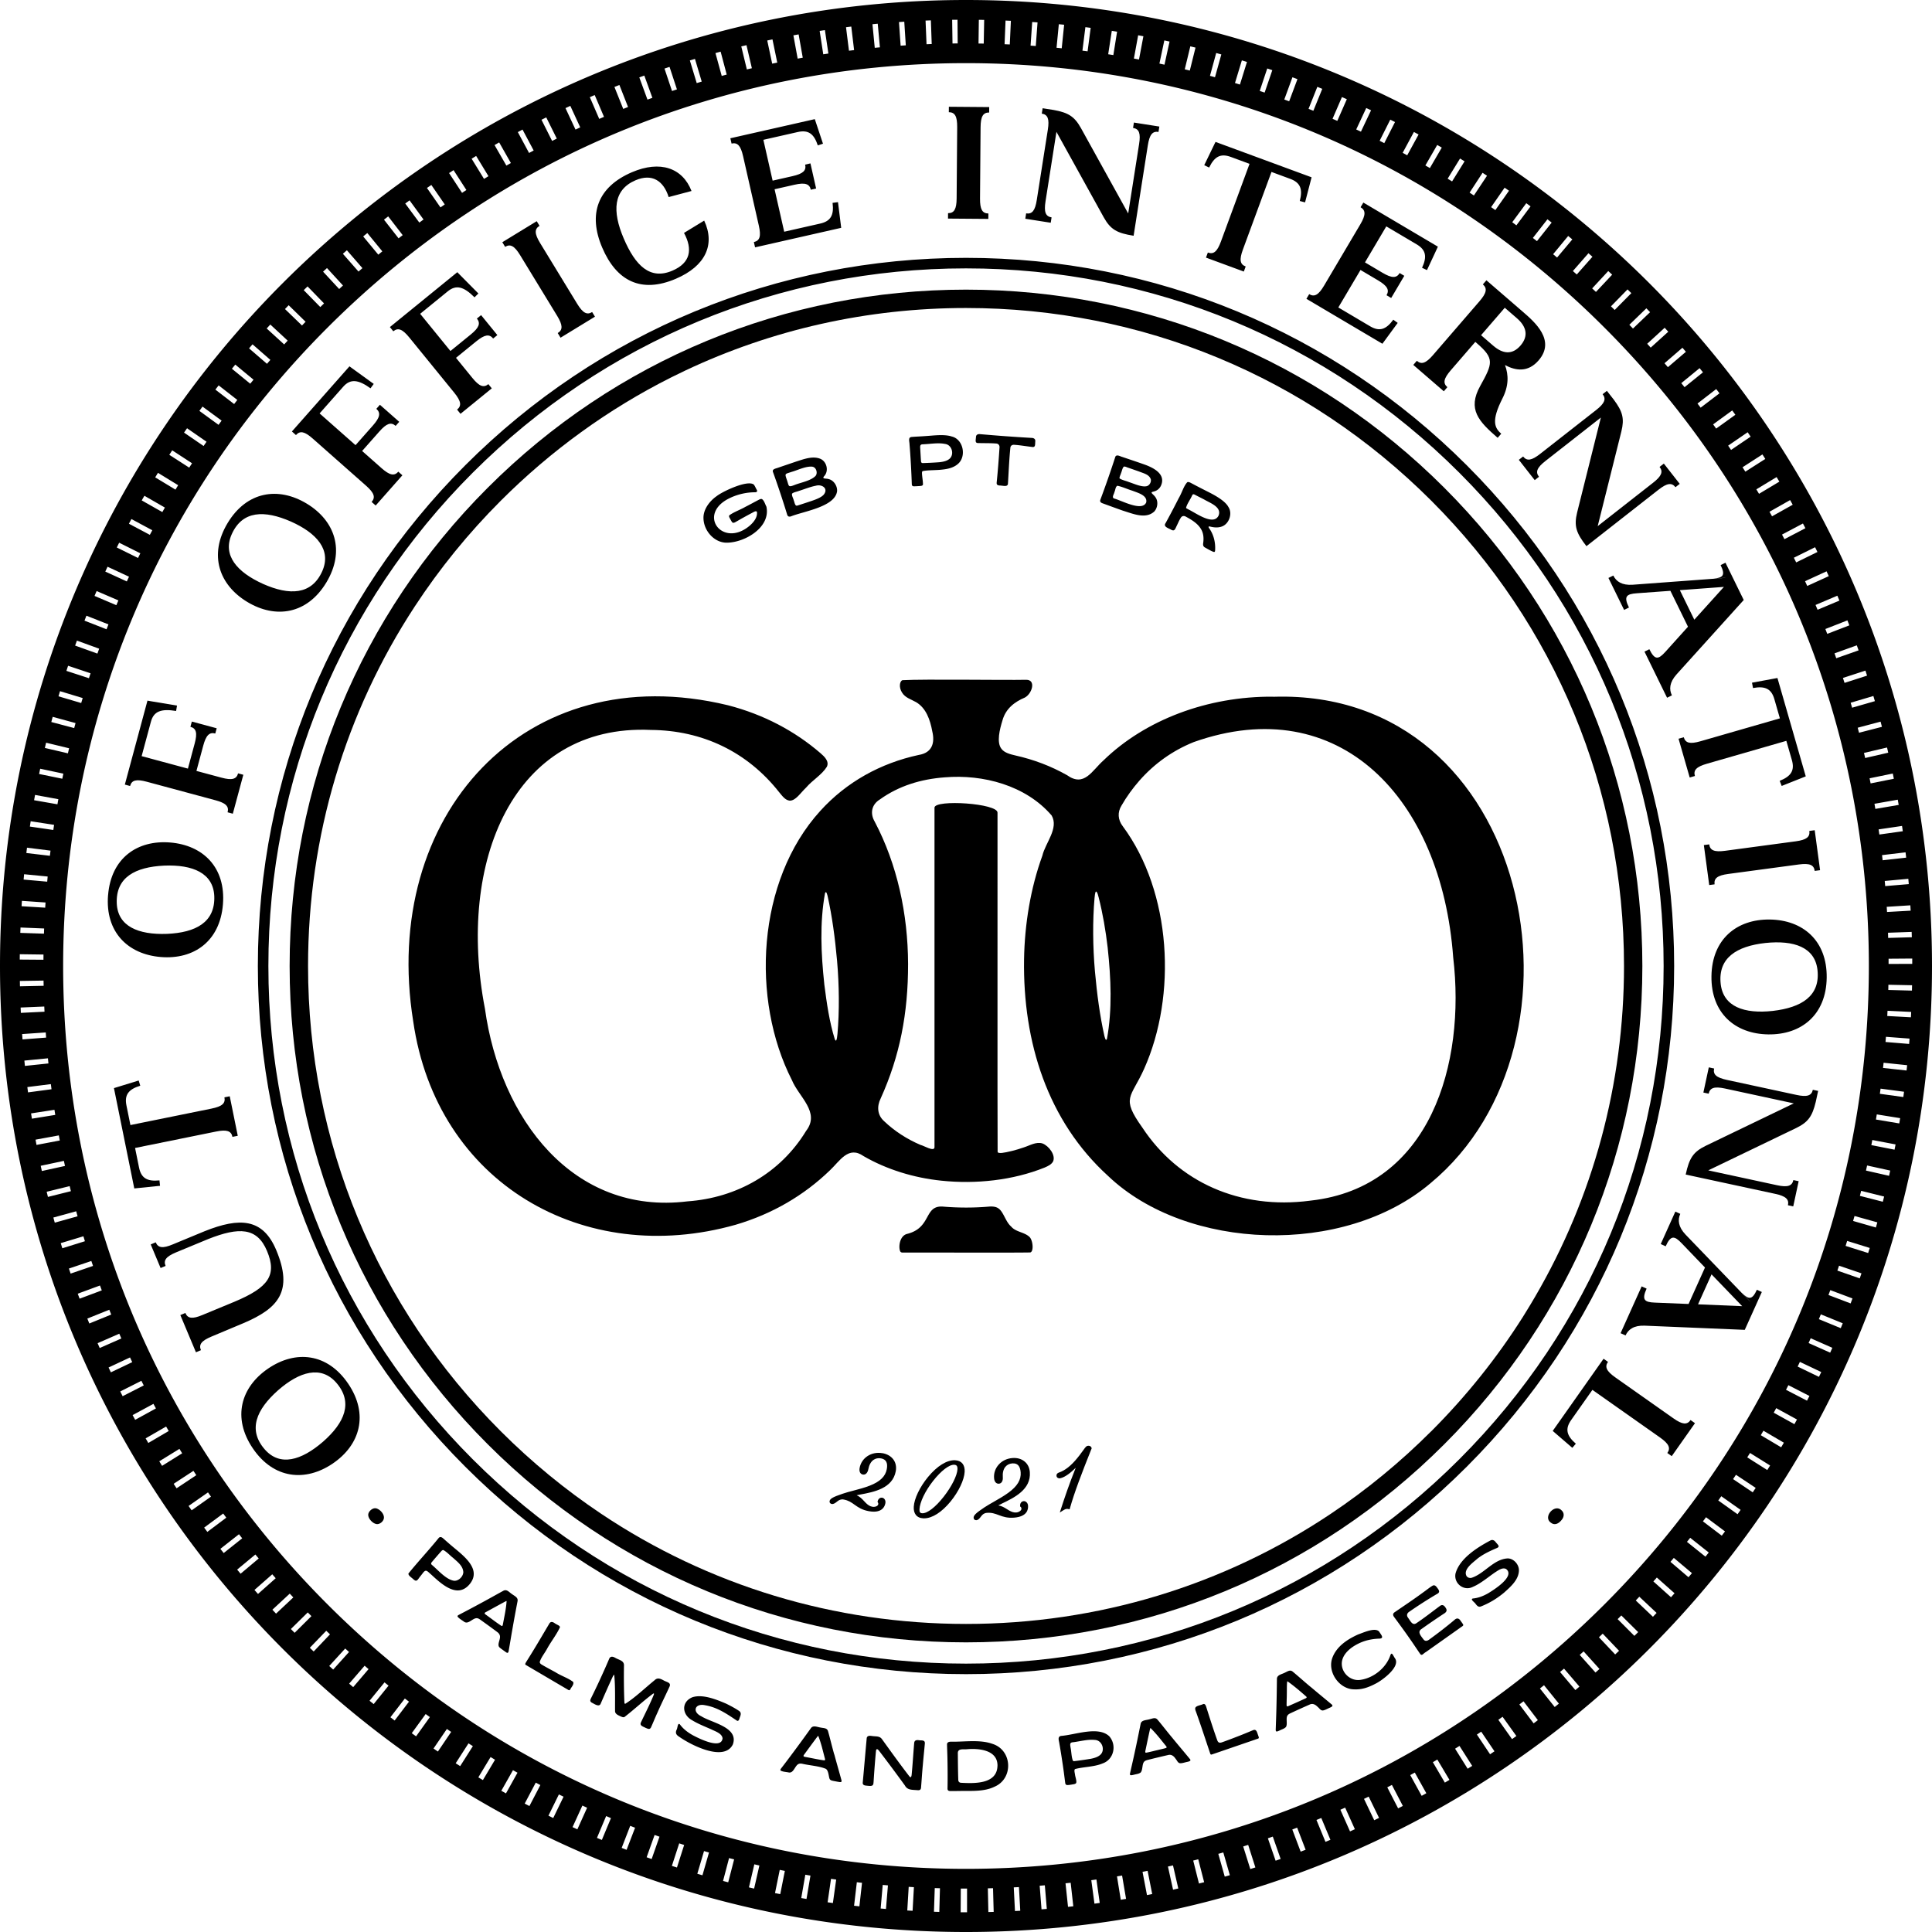
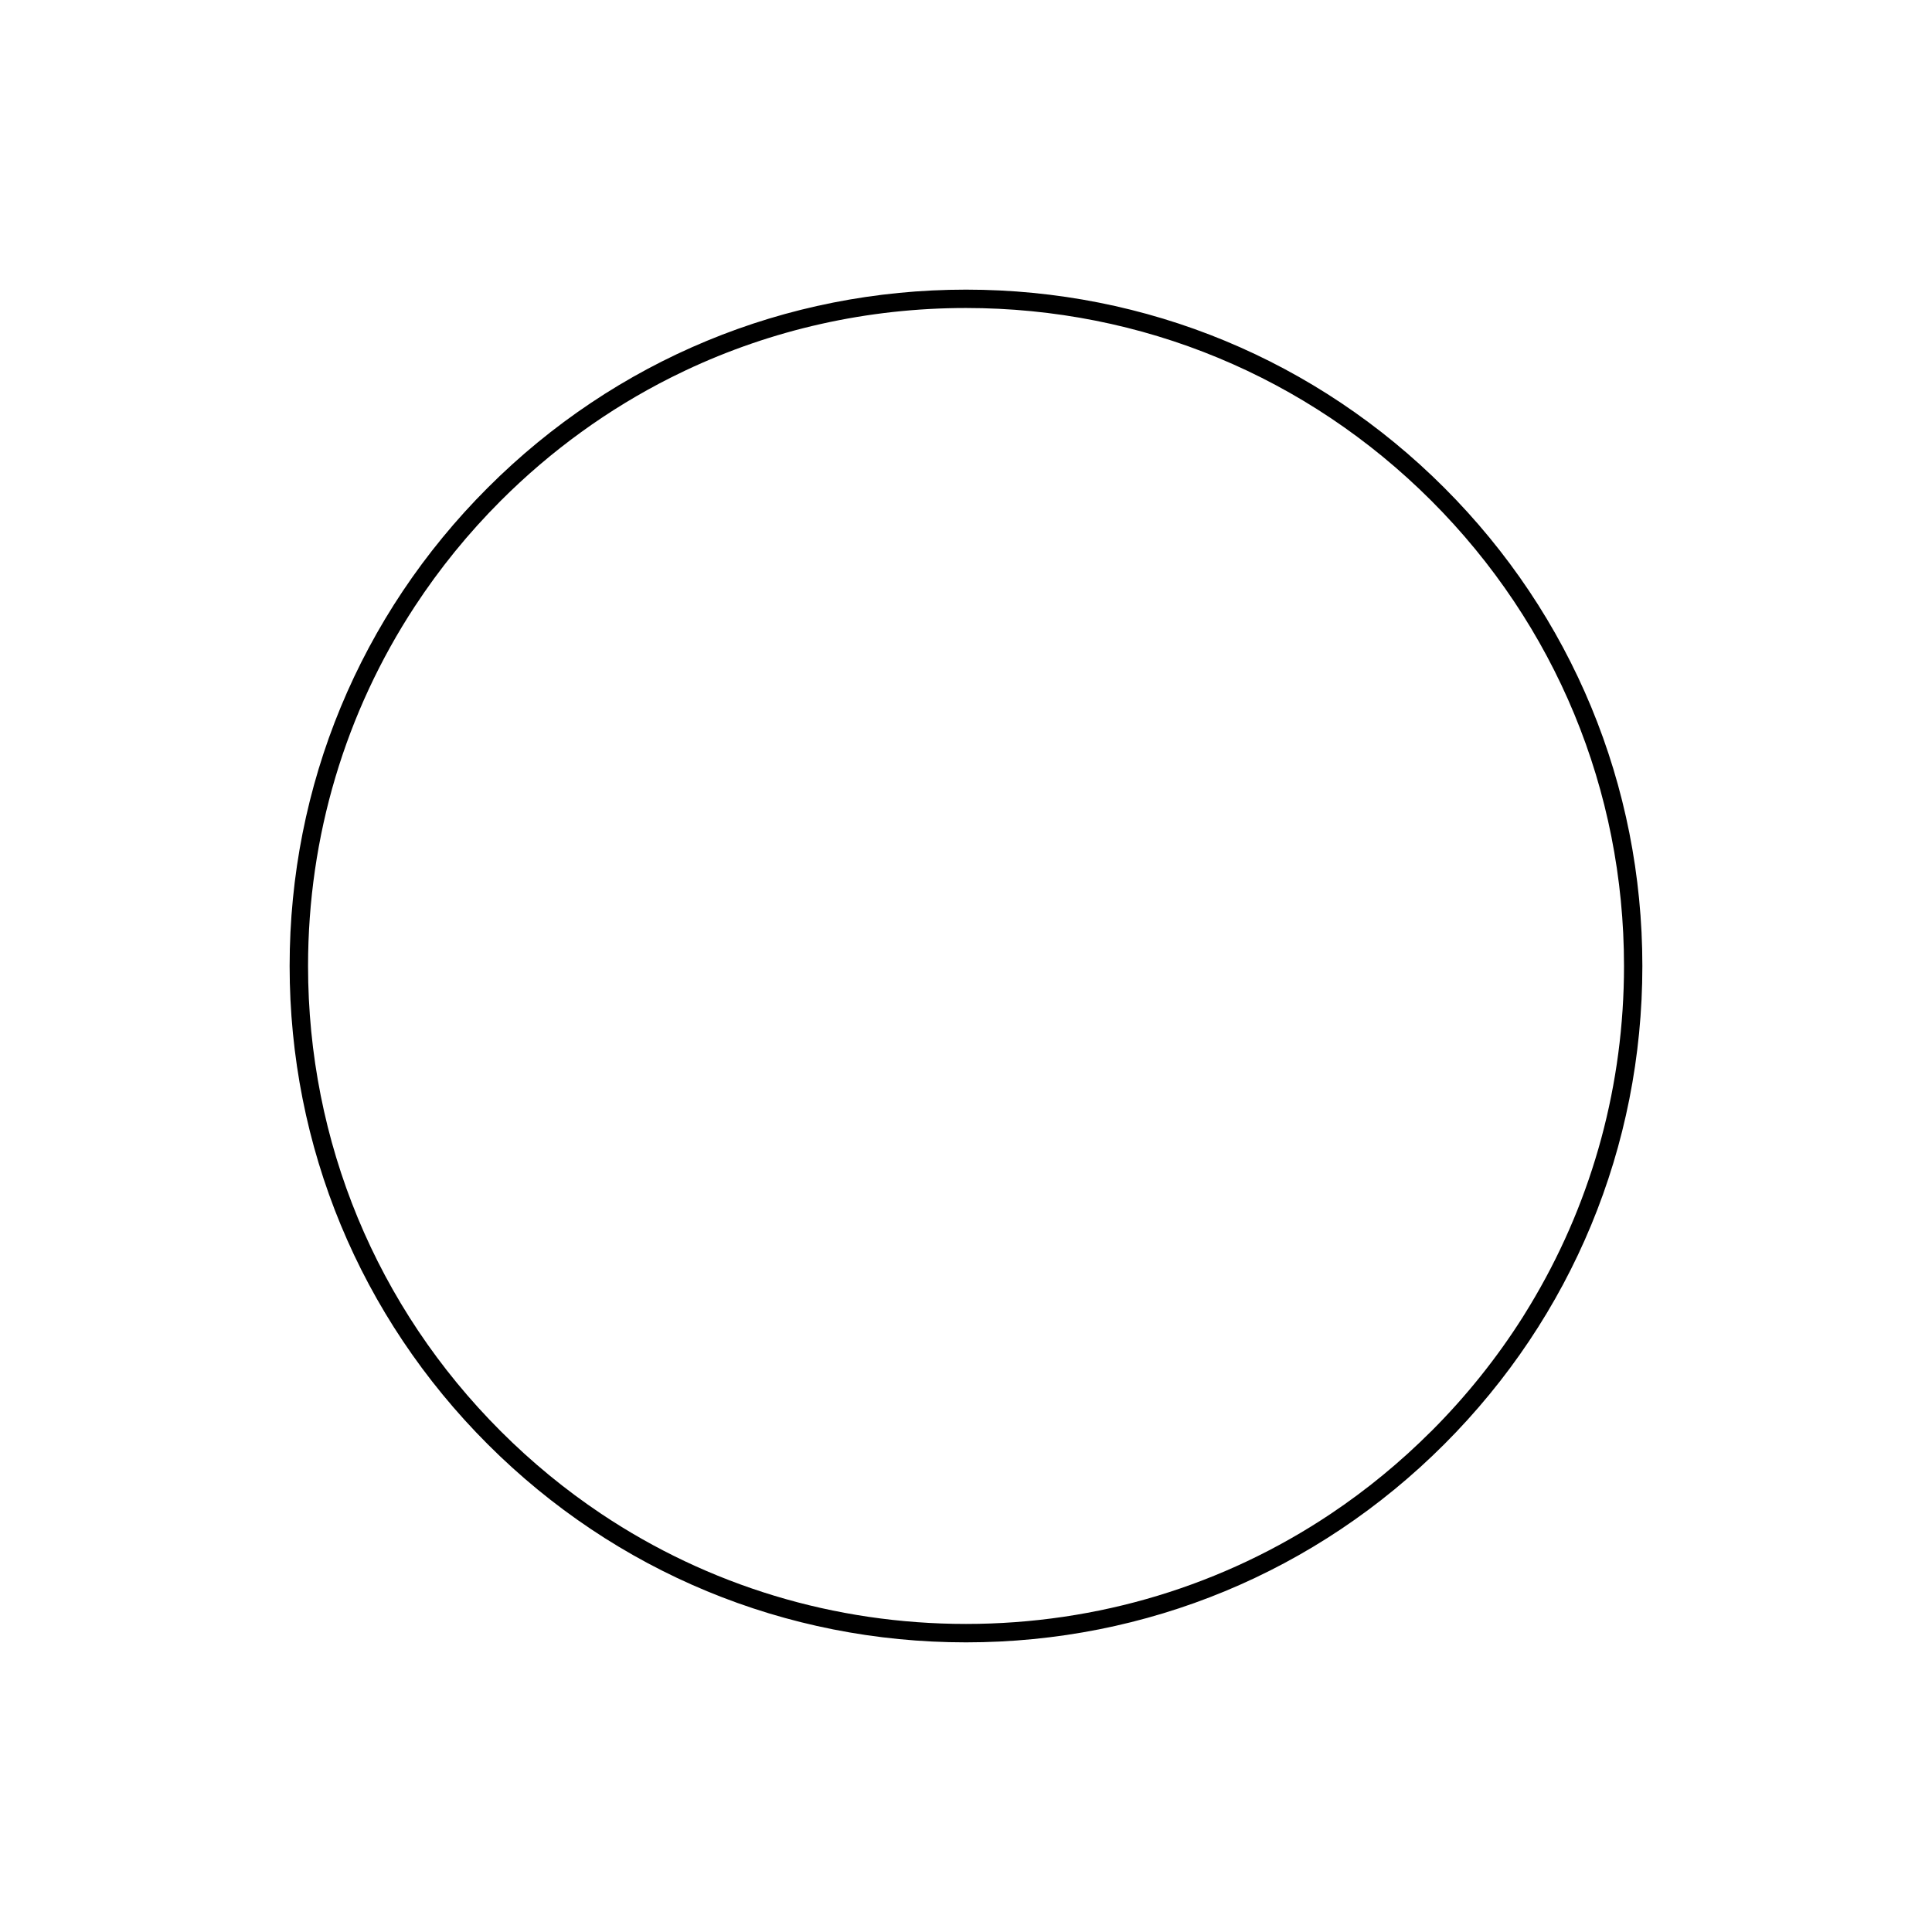
<svg xmlns="http://www.w3.org/2000/svg" width="1800" height="1800" fill="none">
-   <path fill="#005047" d="M900 0C402.933 0 0 402.933 0 900c0 497.07 402.933 900 900 900 497.07 0 900-402.93 900-900 0-497.067-402.96-900-900-900Zm881.61 898.014-22.06.074v-4.854l22.04-.171v4.951h.02Zm-.39-24.808-22.06.638-.15-4.83 22.04-.784c.05 1.642.12 3.309.17 4.952v.024Zm-1.08-24.759-22.03 1.226-.3-4.805 22.01-1.397c.1 1.642.2 3.309.3 4.976h.02Zm-1.76-24.734-21.99 1.838c-.12-1.593-.27-3.186-.42-4.78l21.97-2.01c.14 1.643.29 3.31.44 4.952Zm-2.45-24.661-21.92 2.451c-.17-1.593-.37-3.186-.56-4.804l21.91-2.599c.2 1.643.4 3.285.57 4.928v.024Zm-3.14-24.612-21.84 3.064c-.22-1.593-.47-3.186-.69-4.78l21.82-3.211c.24 1.642.49 3.285.71 4.903v.024Zm-3.82-24.514-21.75 3.702a397.82 397.82 0 0 0-.83-4.756l21.72-3.824c.29 1.618.56 3.261.86 4.878Zm-4.52-24.391-21.64 4.339-.96-4.756 21.62-4.437.98 4.854Zm-5.22-24.268-21.5 4.951-1.1-4.731 21.48-5.05 1.12 4.83Zm-5.88-24.098-21.35 5.516c-.42-1.569-.81-3.113-1.23-4.682l21.33-5.663c.42 1.594.83 3.212 1.25 4.805v.024Zm-6.57-23.925-21.2 6.104c-.45-1.544-.91-3.089-1.35-4.633l21.15-6.276c.47 1.594.93 3.187 1.4 4.78v.025Zm-7.26-23.778-21 6.765-1.5-4.608 20.96-6.84 1.52 4.707.02-.024Zm-7.91-23.534-20.82 7.33c-.54-1.52-1.07-3.04-1.61-4.56l20.76-7.452c.56 1.569 1.13 3.113 1.67 4.682ZM1723 582.62l-20.59 7.942-1.76-4.535 20.54-8.04 1.79 4.608.02.025Zm-9.26-23.068-20.35 8.555-1.89-4.486 20.32-8.628 1.92 4.559Zm-9.91-22.773-20.07 9.143-2.04-4.437 20.05-9.192 2.06 4.486Zm-10.56-22.504-19.81 9.708-2.16-4.364 19.78-9.781 2.19 4.437Zm-11.21-22.16-19.53 10.222c-.76-1.422-1.5-2.868-2.26-4.29l19.49-10.32c.78 1.471 1.54 2.917 2.3 4.388Zm-11.84-21.867-19.24 10.786-2.38-4.24 19.2-10.885 2.42 4.315v.024Zm-12.45-21.498-18.92 11.325c-.84-1.397-1.67-2.77-2.5-4.167l18.87-11.424 2.58 4.266h-.03Zm-13.07-21.18-18.6 11.864c-.88-1.372-1.74-2.721-2.62-4.093l18.53-11.963c.91 1.397 1.79 2.795 2.67 4.192h.02Zm-13.65-20.763-18.26 12.379c-.91-1.348-1.82-2.672-2.72-3.996l18.19-12.477 2.79 4.118v-.024Zm-14.22-20.396-17.92 12.894c-.93-1.323-1.88-2.623-2.84-3.922l17.82-12.992c.98 1.348 1.96 2.696 2.92 4.045l.02-.025ZM1602 366.432l-17.55 13.385c-.98-1.275-1.96-2.574-2.94-3.849l17.45-13.482c1.03 1.323 2.04 2.623 3.04 3.946Zm-15.37-19.562-17.16 13.851c-1-1.251-2.03-2.501-3.06-3.751l17.06-13.973c1.05 1.299 2.11 2.574 3.16 3.873Zm-15.91-19.12-16.77 14.34c-1.05-1.226-2.1-2.451-3.16-3.677l16.7-14.439c1.07 1.251 2.15 2.501 3.23 3.776Zm-16.45-18.68-16.35 14.806c-1.08-1.201-2.18-2.402-3.26-3.603l16.28-14.905c1.13 1.226 2.23 2.452 3.36 3.678l-.03.024Zm-16.94-18.214-15.93 15.248c-1.13-1.177-2.25-2.329-3.38-3.506l15.86-15.345c1.15 1.201 2.3 2.378 3.45 3.579v.024Zm-17.45-17.748-15.52 15.689-3.45-3.383 15.42-15.787c1.17 1.153 2.37 2.329 3.55 3.481Zm-17.87-17.208-15.1 16.081c-1.18-1.103-2.35-2.207-3.53-3.285l15-16.179c1.23 1.127 2.43 2.255 3.63 3.383Zm-22.06-19.955 3.7 3.261-14.61 16.522-3.63-3.211 14.54-16.596v.024Zm-18.88-16.081c1.28 1.054 2.55 2.109 3.83 3.187l-14.2 16.89a419.528 419.528 0 0 0-3.7-3.089l14.05-17.012.02.024Zm-19.31-15.541c1.29 1.029 2.59 2.034 3.89 3.064l-13.7 17.282c-1.25-1.005-2.53-1.986-3.8-2.991l13.58-17.38.03.025Zm-19.74-15.003 3.97 2.942-13.19 17.674-3.89-2.892 13.11-17.748v.024Zm-20.2-14.463c1.35.932 2.72 1.888 4.07 2.844l-12.7 18.042c-1.32-.932-2.64-1.839-3.94-2.77l12.57-18.116Zm-20.56-13.875c1.39.907 2.76 1.814 4.16 2.746l-12.21 18.385c-1.34-.882-2.67-1.765-4.02-2.647l12.07-18.484Zm-20.96-13.286c1.39.858 2.81 1.74 4.21 2.598l-11.64 18.729c-1.37-.858-2.75-1.692-4.12-2.55l11.55-18.802v.025Zm-21.31-12.674 4.29 2.476-11.1 19.072-4.19-2.427 11.03-19.096-.03-.025Zm-21.69-12.085c1.44.784 2.92 1.569 4.36 2.378l-10.59 19.365c-1.42-.784-2.82-1.544-4.24-2.304l10.47-19.415v-.024Zm-22.04-11.473c1.47.736 2.97 1.496 4.44 2.231l-10 19.66c-1.45-.735-2.87-1.471-4.32-2.182l9.91-19.709h-.03Zm-22.36-10.835c1.5.711 2.99 1.397 4.49 2.108l-9.44 19.93c-1.47-.686-2.91-1.373-4.39-2.059l9.34-19.979Zm-22.65-10.198 4.56 1.986-8.87 20.199c-1.47-.637-2.94-1.299-4.44-1.936l8.75-20.249Zm-22.94-9.535c1.54.612 3.06 1.225 4.61 1.863l-8.29 20.444c-1.49-.613-2.99-1.201-4.48-1.814l8.18-20.493h-.02Zm-23.19-8.899c1.57.564 3.11 1.152 4.68 1.716l-7.72 20.665c-1.52-.564-3.02-1.127-4.54-1.667l7.58-20.714Zm-23.46-8.212c1.57.515 3.14 1.054 4.71 1.593l-7.14 20.886c-1.52-.515-3.06-1.03-4.58-1.544l7.01-20.935Zm-23.68-7.55c1.59.49 3.18.956 4.78 1.47l-6.55 21.058c-1.54-.466-3.06-.956-4.61-1.422l6.4-21.106h-.02Zm-23.88-6.864 4.78 1.324-5.91 21.253-4.68-1.3 5.81-21.277Zm-24.1-6.202c1.62.392 3.24.784 4.83 1.177l-5.32 21.4a303.84 303.84 0 0 0-4.7-1.152l5.19-21.45v.025Zm-24.24-5.516c1.62.343 3.24.687 4.88 1.054l-4.71 21.548c-1.57-.343-3.16-.686-4.73-1.03l4.58-21.572h-.02Zm-24.39-4.804c1.64.294 3.26.612 4.9.907l-4.09 21.67c-1.6-.294-3.19-.589-4.76-.883l3.97-21.694h-.02Zm-24.54-4.119c1.64.245 3.29.515 4.93.785l-3.48 21.792c-1.6-.245-3.19-.514-4.81-.76l3.36-21.817Zm-24.64-3.432c1.65.196 3.29.417 4.96.638l-2.87 21.866c-1.6-.22-3.21-.417-4.81-.613l2.75-21.89h-.03Zm-24.705-2.745c1.642.171 3.309.318 4.951.49l-2.255 21.94c-1.618-.172-3.211-.319-4.829-.49l2.133-21.965v.025Zm-24.808-2.06c1.667.123 3.309.221 4.976.368l-1.642 21.99c-1.618-.123-3.236-.246-4.854-.344l1.52-22.013Zm-24.833-1.348 4.977.22-1.03 22.039-4.854-.22.907-22.039Zm-24.881-.686c1.667 0 3.309.049 4.976.073l-.417 22.063-4.854-.074.295-22.062ZM900 58.833c224.69 0 435.93 87.49 594.8 246.364C1653.68 464.071 1741.17 675.306 1741.17 900c0 224.69-87.49 435.93-246.37 594.8-158.87 158.88-370.11 246.37-594.8 246.37-224.694 0-435.929-87.49-594.803-246.37C146.323 1335.93 58.833 1124.67 58.833 900c0-224.669 87.49-435.929 246.364-594.803C464.071 146.323 675.306 58.833 900 58.833Zm-7.918-40.423.172 22.062c-1.618 0-3.212.025-4.83.05l-.318-22.063c1.667 0 3.334-.05 4.976-.05Zm-24.808.564.784 22.038c-1.618.049-3.211.122-4.829.196l-.907-22.038c1.643-.074 3.31-.123 4.952-.196Zm-24.783 1.25 1.421 22.013-4.829.319-1.52-22.013 4.928-.32Zm-24.71 1.912 2.01 21.964c-1.594.147-3.212.294-4.805.442l-2.133-21.965a333.49 333.49 0 0 1 4.928-.466v.025Zm-24.661 2.623 2.623 21.915-4.78.589-2.746-21.891c1.642-.196 3.285-.417 4.927-.613h-.024Zm-24.563 3.31 3.236 21.817c-1.594.245-3.187.465-4.78.71l-3.359-21.792c1.643-.245 3.26-.49 4.903-.736Zm-24.489 3.97 3.848 21.72c-1.593.294-3.162.564-4.755.858l-3.972-21.695c1.618-.294 3.261-.588 4.879-.883Zm-24.367 4.683 4.461 21.596c-1.568.319-3.162.662-4.731.98l-4.608-21.571 4.853-1.03.025.025Zm-24.22 5.368 5.026 21.474a324.7 324.7 0 0 0-4.683 1.128l-5.196-21.45a343.18 343.18 0 0 1 4.853-1.152Zm-24.072 6.055 5.662 21.327c-1.544.417-3.113.834-4.657 1.25l-5.835-21.278c1.594-.44 3.212-.882 4.805-1.299h.025Zm-23.926 6.741 6.3 21.131-4.657 1.398-6.398-21.107 4.731-1.422h.024Zm-23.68 7.428 6.888 20.96c-1.52.514-3.064 1.004-4.584 1.52l-7.011-20.911c1.569-.515 3.138-1.054 4.731-1.569h-.024Zm-23.509 8.09 7.526 20.738-4.584 1.667-7.6-20.714 4.634-1.691h.024Zm-23.214 8.751 8.065 20.543a329.561 329.561 0 0 0-4.486 1.789l-8.213-20.469 4.634-1.838v-.025Zm-22.994 9.413 8.653 20.298c-1.495.637-2.966 1.275-4.437 1.912l-8.776-20.249c1.52-.661 3.04-1.323 4.56-1.96Zm-22.725 10.076 9.242 20.027-4.413 2.035-9.339-19.979 4.486-2.083h.024Zm-22.43 10.712 9.83 19.758-4.363 2.182-9.904-19.709 4.437-2.206v-.025Zm-22.087 11.375 10.37 19.488-4.29 2.304-10.468-19.439 4.364-2.353h.024Zm-21.768 11.962 10.909 19.195c-1.398.809-2.795 1.593-4.192 2.402l-11.031-19.121c1.446-.833 2.868-1.667 4.314-2.476Zm-21.45 12.6 11.473 18.851-4.143 2.525-11.546-18.802 4.241-2.598-.025.024Zm-21.057 13.213 11.963 18.533c-1.349.882-2.697 1.74-4.045 2.647l-12.085-18.459a15291.6 15291.6 0 0 1 4.192-2.721h-.025Zm-20.714 13.802 12.526 18.164-3.995 2.77-12.6-18.115 4.093-2.819h-.024Zm-20.273 14.365 13.017 17.821a555.471 555.471 0 0 1-3.922 2.868l-13.115-17.748c1.323-.98 2.672-1.961 4.02-2.941Zm-19.881 14.953 13.483 17.454c-1.275.98-2.55 1.986-3.824 2.966l-13.605-17.38c1.299-1.03 2.622-2.035 3.946-3.064v.024Zm-19.464 15.493 13.973 17.061-3.75 3.089-14.071-16.988a520.947 520.947 0 0 1 3.848-3.162Zm-19.022 16.056 14.463 16.645c-1.226 1.054-2.452 2.133-3.653 3.187l-14.561-16.571c1.25-1.103 2.5-2.182 3.751-3.261Zm-18.557 16.572 14.904 16.252a230.283 230.283 0 0 0-3.555 3.285l-15.002-16.179 3.677-3.383-.024.025Zm-18.116 17.086 15.37 15.836-3.481 3.407-15.444-15.762 3.555-3.457v-.024Zm-17.601 17.527 15.787 15.419a234.656 234.656 0 0 0-3.359 3.481l-15.86-15.321c1.152-1.201 2.304-2.378 3.456-3.579h-.024Zm-17.086 17.993 16.179 15.003c-1.079 1.176-2.182 2.353-3.26 3.554l-16.302-14.88c1.128-1.225 2.231-2.451 3.358-3.652l.025-.025Zm-16.571 18.435 16.62 14.512c-1.054 1.226-2.108 2.427-3.162 3.652l-16.694-14.414c1.078-1.25 2.157-2.5 3.26-3.75h-.024Zm-16.057 18.9 16.988 14.071c-1.03 1.225-2.035 2.476-3.064 3.726l-17.086-13.949c1.054-1.274 2.108-2.573 3.162-3.848Zm-15.517 19.341 17.405 13.581c-.981 1.275-1.986 2.549-2.967 3.824l-17.478-13.458c1.005-1.324 2.035-2.623 3.04-3.922v-.025Zm-15.003 19.783 17.773 13.066-2.868 3.922-17.846-12.992 2.917-3.996h.024Zm-14.414 20.175 18.14 12.575a393.572 393.572 0 0 0-2.745 3.972l-18.214-12.478a416.646 416.646 0 0 1 2.819-4.094v.025Zm-13.85 20.567 18.483 12.061c-.882 1.348-1.765 2.696-2.623 4.069l-18.557-11.938c.907-1.398 1.79-2.77 2.697-4.168v-.024Zm-13.262 20.984 18.802 11.521-2.5 4.118-18.876-11.423a632.464 632.464 0 0 1 2.574-4.241v.025Zm-12.674 21.351 19.121 11.007c-.809 1.397-1.593 2.794-2.378 4.192l-19.194-10.86a241.663 241.663 0 0 1 2.476-4.314l-.025-.025Zm-12.061 21.695 19.44 10.443-2.28 4.265-19.488-10.345c.784-1.47 1.544-2.917 2.328-4.363Zm-11.423 22.038 19.734 9.879c-.711 1.446-1.447 2.892-2.158 4.339l-19.782-9.757c.735-1.495 1.471-2.966 2.206-4.437v-.024Zm-10.835 22.381 20.003 9.291-2.034 4.412-20.053-9.193 2.084-4.486v-.024Zm-10.149 22.651 20.273 8.727a797.271 797.271 0 0 0-1.912 4.461l-20.322-8.629c.638-1.52 1.3-3.039 1.961-4.559Zm-9.511 22.969 20.518 8.114-1.79 4.535-20.542-8.04 1.814-4.609Zm-8.874 23.19 20.739 7.55-1.643 4.56-20.763-7.452 1.691-4.658h-.024Zm-8.188 23.46 20.91 7.011c-.514 1.52-1.005 3.04-1.52 4.584l-20.983-6.839a266.19 266.19 0 0 1 1.569-4.732l.024-.024Zm-7.526 23.68 21.107 6.398-1.397 4.633-21.156-6.251c.466-1.593.956-3.186 1.422-4.78h.025Zm-6.839 23.901 21.278 5.81c-.417 1.544-.833 3.113-1.25 4.658l-21.327-5.639c.417-1.618.858-3.211 1.3-4.829Zm-6.153 24.097 21.45 5.197c-.392 1.569-.76 3.138-1.128 4.707l-21.474-5.025c.392-1.618.76-3.236 1.152-4.854v-.025Zm-5.49 24.244 21.571 4.584c-.343 1.569-.662 3.163-.98 4.732l-21.621-4.413c.343-1.642.661-3.26 1.03-4.903Zm-4.781 24.416 21.695 3.971c-.294 1.594-.564 3.163-.858 4.756l-21.744-3.8.882-4.927h.025Zm-4.094 24.514 21.817 3.358c-.245 1.594-.49 3.187-.71 4.781l-21.842-3.187c.245-1.643.49-3.285.735-4.952Zm-3.407 24.636 21.89 2.746c-.196 1.593-.392 3.211-.588 4.805l-21.915-2.574c.196-1.667.392-3.31.613-4.952v-.025Zm-2.721 24.735 21.964 2.132c-.147 1.618-.294 3.212-.441 4.805l-21.965-1.961c.147-1.667.295-3.309.466-4.976h-.024Zm-2.035 24.808 22.013 1.52c-.098 1.618-.22 3.211-.318 4.829L20.1 844.305c.098-1.667.196-3.334.319-5.001Zm-1.324 24.832 22.038.907c-.073 1.618-.122 3.236-.171 4.829l-22.038-.735c.049-1.667.122-3.334.196-5.001h-.025Zm-.637 24.882 22.062.294c0 1.618-.024 3.236-.049 4.854l-22.062-.172c0-1.667.024-3.334.049-4.976Zm.049 24.906 22.062-.343.098 4.853-22.062.466-.098-4.952v-.024Zm.71 24.759 22.039-.932.22 4.829-22.038 1.079-.22-4.952v-.024Zm1.398 24.734 22.014-1.52c.098 1.594.22 3.212.343 4.805l-21.99 1.691c-.122-1.642-.244-3.309-.367-4.951v-.025Zm2.084 24.71 21.964-2.133c.147 1.594.319 3.187.49 4.781l-21.94 2.304c-.171-1.643-.343-3.31-.49-4.952H22.7Zm2.794 24.663 21.891-2.75c.196 1.6.417 3.19.613 4.78l-21.866 2.92c-.22-1.64-.442-3.29-.638-4.93v-.02Zm3.457 24.54 21.793-3.36c.245 1.59.49 3.16.76 4.75l-21.769 3.53c-.27-1.64-.514-3.28-.784-4.92Zm4.167 24.46 21.695-3.97c.294 1.59.588 3.16.882 4.76l-21.67 4.11c-.319-1.61-.613-3.26-.907-4.87v-.03Zm4.83 24.34 21.572-4.58c.343 1.57.686 3.14 1.03 4.73l-21.548 4.73c-.344-1.62-.711-3.23-1.055-4.85v-.03Zm5.54 24.2 21.425-5.25 1.152 4.71-21.4 5.34-1.178-4.8Zm6.226 24.02 21.278-5.83c.417 1.54.858 3.11 1.3 4.66l-21.254 5.95c-.441-1.59-.883-3.18-1.324-4.78Zm6.888 23.85 21.107-6.39c.465 1.54.931 3.06 1.422 4.6l-21.058 6.57c-.49-1.59-.98-3.16-1.47-4.75v-.03Zm7.6 23.68 20.91-7.06 1.569 4.61-20.886 7.14-1.593-4.69Zm8.236 23.41 20.715-7.62c.563 1.52 1.127 3.02 1.69 4.54l-20.664 7.74c-.588-1.54-1.152-3.11-1.74-4.66Zm8.923 23.19 20.469-8.23c.613 1.49 1.202 2.99 1.814 4.48l-20.42 8.34c-.612-1.52-1.25-3.07-1.863-4.61v.02Zm9.56 22.93 20.225-8.83 1.936 4.44-20.175 8.9-1.985-4.54v.03Zm10.247 22.65 19.979-9.37c.687 1.47 1.373 2.92 2.059 4.39l-19.905 9.49c-.711-1.5-1.422-2.99-2.133-4.49v-.02Zm10.86 22.33 19.709-9.93c.736 1.45 1.471 2.89 2.206 4.31l-19.66 10.03c-.76-1.47-1.495-2.94-2.255-4.44v.03Zm11.522 22.04 19.415-10.5c.759 1.43 1.544 2.85 2.328 4.27l-19.341 10.61c-.809-1.44-1.593-2.91-2.378-4.36l-.024-.02Zm12.109 21.67 19.121-11.03c.809 1.39 1.618 2.79 2.427 4.16l-19.023 11.16c-.833-1.45-1.667-2.87-2.5-4.32l-.025.03Zm12.748 21.35 18.777-11.57c.858 1.37 1.692 2.74 2.55 4.12l-18.704 11.69c-.883-1.4-1.765-2.82-2.623-4.24Zm13.36 20.98 18.459-12.08c.882 1.34 1.765 2.69 2.672 4.04l-18.361 12.21c-.932-1.37-1.839-2.77-2.746-4.17h-.024Zm13.948 20.62 18.091-12.63c.932 1.33 1.839 2.65 2.77 3.97l-18.017 12.73c-.956-1.35-1.913-2.72-2.869-4.07h.025Zm14.512 20.17 17.724-13.11c.956 1.3 1.936 2.6 2.892 3.87l-17.65 13.24c-1.005-1.33-1.985-2.67-2.99-4h.024Zm15.076 19.81 17.356-13.63c1.005 1.27 2.01 2.55 3.015 3.8l-17.258 13.73c-1.029-1.3-2.059-2.6-3.088-3.92l-.025.02Zm15.64 19.34 16.988-14.07a206.85 206.85 0 0 0 3.113 3.7l-16.89 14.2c-1.078-1.28-2.132-2.55-3.211-3.83Zm16.155 18.93 16.571-14.57c1.078 1.23 2.157 2.43 3.211 3.66l-16.498 14.66c-1.103-1.25-2.206-2.48-3.284-3.73v-.02Zm20.101 22.08c-1.128-1.2-2.28-2.42-3.408-3.65l16.18-15c1.103 1.17 2.206 2.35 3.309 3.55l-16.081 15.1ZM271 1517.72l15.738-15.46c1.128 1.15 2.28 2.3 3.407 3.45l-15.639 15.54c-1.177-1.17-2.329-2.35-3.506-3.53Zm17.65 17.48 15.321-15.86c1.152 1.13 2.329 2.23 3.481 3.34l-15.198 15.98c-1.202-1.15-2.403-2.28-3.604-3.46Zm21.768 20.3c-1.225-1.1-2.451-2.23-3.677-3.33l14.88-16.28c1.177 1.08 2.378 2.16 3.555 3.23l-14.782 16.4.024-.02Zm18.631 16.35c-1.25-1.08-2.501-2.13-3.751-3.24l14.414-16.69c1.226 1.05 2.452 2.11 3.677 3.14l-14.316 16.79h-.024Zm19.096 15.81-3.849-3.11 13.949-17.11c1.25 1.03 2.5 2.03 3.75 3.04l-13.85 17.18Zm19.538 15.3c-1.324-1.01-2.623-2.01-3.947-3.02l13.458-17.48c1.275.98 2.549 1.97 3.849 2.95l-13.36 17.55Zm19.954 14.73c-1.348-.96-2.697-1.94-4.02-2.92l12.967-17.84c1.3.95 2.599 1.89 3.923 2.82l-12.846 17.94h-.024Zm20.346 14.17c-1.372-.93-2.745-1.86-4.094-2.79l12.453-18.22c1.324.91 2.673 1.82 3.996 2.72l-12.355 18.29Zm20.763 13.6c-1.397-.88-2.794-1.78-4.191-2.67l11.938-18.55c1.348.88 2.721 1.74 4.069 2.59l-11.84 18.63h.024Zm21.156 13c-1.422-.84-2.844-1.69-4.241-2.55l11.399-18.9c1.373.83 2.77 1.66 4.143 2.5l-11.301 18.95Zm21.499 12.4-4.339-2.43 10.859-19.19c1.397.78 2.795 1.57 4.217 2.35l-10.737 19.27Zm21.841 11.79c-1.47-.76-2.941-1.52-4.388-2.3l10.296-19.52c1.422.76 2.844 1.5 4.29 2.26l-10.198 19.56Zm22.185 11.16-4.461-2.19 9.732-19.8 4.363 2.13-9.634 19.86Zm22.504 10.54c-1.52-.69-3.015-1.38-4.511-2.06l9.169-20.08c1.47.66 2.941 1.35 4.412 2.01l-9.07 20.1v.03Zm22.798 9.88-4.56-1.92 8.556-20.32 4.486 1.89-8.482 20.37v-.02Zm23.067 9.21-4.608-1.79 7.967-20.56 4.535 1.76-7.918 20.59h.024Zm23.337 8.58a309.98 309.98 0 0 1-4.682-1.66l7.428-20.77 4.56 1.62-7.306 20.81Zm23.558 7.9c-1.569-.52-3.162-1.01-4.731-1.52l6.839-20.99c1.545.49 3.065 1.01 4.609 1.5l-6.717 21.01Zm23.779 7.23c-1.594-.47-3.187-.93-4.805-1.4l6.251-21.15c1.544.46 3.089.9 4.633 1.34l-6.104 21.21h.025Zm23.974 6.54-4.805-1.25 5.614-21.32 4.707 1.22-5.516 21.35Zm24.171 5.86c-1.618-.37-3.236-.73-4.854-1.13l5.025-21.47c1.569.37 3.138.74 4.707 1.08l-4.903 21.52h.025Zm24.317 5.17c-1.617-.31-3.26-.66-4.878-.98l4.413-21.62c1.593.32 3.162.64 4.755.96l-4.29 21.64Zm24.465 4.49c-1.642-.27-3.26-.56-4.903-.83l3.8-21.75c1.594.27 3.187.57 4.78.81l-3.677 21.77Zm24.588 3.8c-1.643-.22-3.285-.47-4.928-.71l3.187-21.84c1.593.22 3.211.46 4.805.68l-3.064 21.85v.02Zm24.685 3.09c-1.642-.2-3.309-.37-4.952-.56l2.574-21.92c1.618.2 3.211.37 4.829.54l-2.451 21.94Zm24.759 2.43-4.952-.42 1.937-21.97 4.853.42-1.838 21.99v-.02Zm24.808 1.71-4.952-.29 1.324-22.02 4.854.3-1.226 22.04v-.03Zm24.881 1.03-4.976-.15.736-22.03c1.617.05 3.235.09 4.853.14l-.613 22.07v-.03Zm25.862.34h-5.956l.122-22.06h5.834v22.06Zm19.857-.24-.491-22.06c1.618-.03 3.212-.08 4.83-.13l.612 22.07c-1.642.05-3.309.09-4.951.12Zm24.783-.91-1.127-22.04 4.829-.27 1.225 22.04-4.927.27Zm24.735-1.59-1.716-21.99c1.593-.12 3.211-.25 4.804-.39l1.839 21.99c-1.643.14-3.285.27-4.927.39Zm24.685-2.31-2.329-21.94 4.805-.51 2.451 21.92c-1.642.19-3.285.36-4.927.53Zm24.64-2.96-2.95-21.87 4.78-.66 3.07 21.84c-1.64.22-3.26.47-4.9.69Zm24.51-3.65-3.53-21.77c1.59-.25 3.16-.52 4.76-.79l3.7 21.75c-1.65.27-3.26.54-4.91.81h-.02Zm24.42-4.34-4.15-21.67c1.57-.3 3.17-.62 4.73-.93l4.29 21.64c-1.61.32-3.26.64-4.87.96Zm24.29-5.05-4.76-21.55c1.57-.34 3.14-.71 4.71-1.05l4.93 21.49-4.86 1.11h-.02Zm24.15-5.71-5.37-21.41c1.57-.39 3.11-.78 4.68-1.2l5.51 21.36c-1.61.41-3.21.83-4.82 1.22v.03Zm24.02-6.43-6.01-21.23 4.66-1.32 6.1 21.2-4.75 1.35Zm23.8-7.08-6.62-21.03 4.64-1.48 6.71 21.01-4.73 1.5Zm23.58-7.77-7.2-20.86 4.58-1.6 7.31 20.82-4.69 1.64Zm23.34-8.44-7.79-20.64c1.52-.56 3.01-1.15 4.51-1.71l7.91 20.59c-1.54.59-3.08 1.18-4.65 1.76h.02Zm23.12-9.11-8.39-20.4c1.5-.61 2.99-1.23 4.49-1.86l8.51 20.34c-1.52.64-3.07 1.28-4.59 1.89l-.02.03Zm22.87-9.76-8.97-20.15 4.43-1.99 9.07 20.1-4.53 2.04Zm22.55-10.39-9.53-19.91c1.44-.69 2.91-1.4 4.36-2.11l9.66 19.83c-1.5.74-2.99 1.45-4.46 2.16l-.03.03Zm22.26-11.06-10.1-19.61c1.45-.74 2.87-1.5 4.31-2.23l10.2 19.56-4.41 2.28Zm21.94-11.69-10.64-19.32c1.42-.78 2.84-1.57 4.24-2.35l10.74 19.26c-1.45.81-2.89 1.62-4.34 2.41Zm21.6-12.31-11.18-19.02c1.4-.81 2.77-1.64 4.17-2.48l11.3 18.95c-1.43.86-2.85 1.69-4.29 2.55Zm21.25-12.92-11.72-18.68c1.38-.86 2.75-1.71 4.1-2.6l11.84 18.61c-1.4.88-2.8 1.76-4.22 2.65v.02Zm20.86-13.51-12.26-18.33c1.35-.91 2.7-1.82 4.02-2.7l12.36 18.29c-1.37.93-2.75 1.86-4.12 2.77v-.03Zm20.49-14.09-12.77-17.99c1.33-.94 2.65-1.89 3.95-2.82l12.87 17.92c-1.35.95-2.7 1.93-4.05 2.89Zm20.11-14.68-13.29-17.61 3.87-2.94 13.36 17.55-3.94 3Zm19.63-15.25-13.75-17.24c1.27-1 2.52-2.03 3.8-3.04l13.85 17.16c-1.3 1.03-2.57 2.09-3.87 3.12h-.03Zm19.25-15.76-14.25-16.85c1.23-1.05 2.48-2.08 3.7-3.13l14.34 16.76c-1.25 1.08-2.52 2.16-3.79 3.22Zm18.77-16.33-14.71-16.45 3.63-3.26 14.78 16.38-3.7 3.3v.03Zm18.34-16.84-15.15-16.03 3.53-3.36 15.22 15.96-3.6 3.4v.03Zm18.56-18.02-.69.69-15.59-15.59.71-.71c.91-.91 1.81-1.82 2.72-2.73l15.69 15.52c-.93.96-1.86 1.89-2.82 2.82h-.02Zm16.62-17.09-16.01-15.19c1.1-1.18 2.21-2.33 3.31-3.51l16.1 15.1c-1.12 1.2-2.28 2.4-3.4 3.6Zm16.81-18.23-16.42-14.71 3.23-3.63 16.5 14.66-3.28 3.68h-.03Zm16.3-18.63-16.79-14.32c1.03-1.23 2.09-2.45 3.12-3.68l16.89 14.2c-1.06 1.27-2.14 2.55-3.22 3.8Zm15.79-19.15-17.21-13.8c1.01-1.25 2.01-2.53 3.02-3.78l17.28 13.71c-1.03 1.3-2.06 2.6-3.09 3.87Zm15.22-19.56-17.57-13.34c.98-1.27 1.93-2.55 2.89-3.85l17.68 13.22c-.99 1.32-1.99 2.64-3 3.97Zm14.71-19.98-17.97-12.82c.94-1.32 1.87-2.62 2.8-3.95l18.02 12.72c-.96 1.35-1.92 2.7-2.87 4.05h.02Zm14.12-20.42-18.31-12.31c.91-1.34 1.79-2.67 2.7-4.02l18.38 12.21c-.9 1.37-1.84 2.75-2.74 4.12h-.03Zm13.56-20.76-18.66-11.79c.86-1.35 1.72-2.73 2.58-4.1l18.73 11.67c-.89 1.4-1.77 2.82-2.65 4.22Zm12.94-21.18-18.97-11.28c.81-1.37 1.64-2.77 2.45-4.17l19.05 11.16c-.84 1.42-1.67 2.86-2.53 4.29Zm12.36-21.53-19.3-10.71c.79-1.4 1.57-2.82 2.33-4.24l19.35 10.59c-.81 1.45-1.6 2.89-2.41 4.34l.03.02Zm11.74-21.89-19.59-10.15c.74-1.42 1.47-2.86 2.21-4.31l19.63 10.05-2.28 4.41h.03Zm11.1-22.21-19.85-9.58c.71-1.45 1.4-2.89 2.08-4.37l19.93 9.47c-.71 1.49-1.42 2.99-2.16 4.48Zm10.5-22.53-20.15-8.99 1.96-4.44 20.17 8.9-2.01 4.53h.03Zm9.83-22.82-20.4-8.41 1.84-4.48 20.42 8.33-1.89 4.59.03-.03Zm9.16-23.07-20.61-7.84 1.71-4.53 20.67 7.74-1.74 4.63h-.03Zm8.51-23.33-20.84-7.26c.54-1.52 1.06-3.04 1.57-4.56l20.89 7.14c-.54 1.56-1.08 3.13-1.62 4.7v-.02Zm7.87-23.61-21.03-6.64 1.44-4.64 21.06 6.55-1.5 4.73h.03Zm7.16-23.78-21.21-6.1c.44-1.55.89-3.09 1.33-4.63l21.25 5.93c-.44 1.62-.91 3.21-1.37 4.8Zm6.49-24-21.37-5.49c.39-1.54.78-3.11 1.17-4.68l21.4 5.32c-.39 1.62-.8 3.24-1.22 4.85h.02Zm5.81-24.17-21.52-4.88c.37-1.56.71-3.16 1.05-4.73l21.55 4.73c-.37 1.62-.71 3.24-1.08 4.86v.02Zm5.13-24.34-21.65-4.26c.32-1.6.61-3.17.91-4.76l21.67 4.12c-.32 1.64-.61 3.26-.96 4.88l.03.02Zm4.41-24.46-21.77-3.63c.27-1.6.52-3.19.79-4.78l21.76 3.5c-.27 1.65-.54 3.29-.81 4.93l.03-.02Zm3.75-24.59-21.87-3.02c.22-1.59.44-3.21.67-4.8l21.86 2.89-.66 4.93Zm3.04-24.711-21.94-2.403.51-4.829 21.94 2.28c-.17 1.642-.34 3.309-.54 4.952h.03Zm2.35-24.759-21.99-1.814c.13-1.618.27-3.236.4-4.829l21.99 1.667c-.13 1.666-.25 3.309-.4 4.976Zm1.67-24.833-22.04-1.201c.1-1.618.17-3.236.25-4.854l22.03 1.055c-.07 1.666-.17 3.309-.24 4.976v.024Zm.98-24.857-22.06-.588c.05-1.618.07-3.236.1-4.854l22.06.442c-.03 1.666-.08 3.333-.12 4.976l.02.024Z" style="fill:#005047;fill:color(display-p3 0 .314 .278);fill-opacity:1" />
-   <path fill="#005047" d="M900.003 1559.76c-176.23 0-341.919-68.63-466.522-193.24-124.604-124.6-193.243-290.29-193.243-466.52 0-176.23 68.639-341.919 193.243-466.522 124.603-124.604 290.292-193.243 466.522-193.243 176.227 0 341.917 68.639 466.527 193.243C1491.13 558.081 1559.77 723.77 1559.77 900c0 176.23-68.64 341.92-193.24 466.52-124.61 124.61-290.3 193.24-466.527 193.24Zm0-1309.719c-173.607 0-336.82 67.609-459.585 190.374C317.653 563.18 250.044 726.393 250.044 900c0 173.61 67.609 336.82 190.374 459.58 122.765 122.77 285.978 190.38 459.585 190.38 173.607 0 336.817-67.61 459.587-190.38 122.76-122.76 190.37-285.97 190.37-459.58 0-173.607-67.61-336.82-190.37-459.585-122.77-122.765-285.98-190.374-459.587-190.374ZM235.558 1349.41c-19.415-28.61-11.129-57.14 14.341-74.42 25.47-17.31 55.058-14.49 74.473 14.12s11.129 57.14-14.341 74.42-55.058 14.49-74.473-14.12Zm77.66-61.28c-14.095-16.01-34.025-10.49-54.249 7.25-20.003 17.78-28.362 36.63-12.232 55.06 14.095 16.01 33.927 10.35 54.249-7.26 20.076-17.64 28.362-36.62 12.232-55.05ZM145.1 1157.47c2.206 5.25 6.545 5.81 15.861 1.91l29.906-12.38c32.432-12.92 54.029-12.03 66.482 17.65 16.056 38.29 2.059 54.28-30.52 68.1l-29.858 12.53c-9.315 3.9-11.962 7.4-9.756 12.65l-4.658 1.96-14.536-34.66 4.657-1.97c2.206 5.25 6.545 5.81 15.861 1.92l29.906-12.38c31.746-13.31 39.786-24.74 30.324-47.31-9.217-21.99-26.034-22.48-54.813-11.08l-29.907 12.38c-9.315 3.89-11.962 7.4-9.756 12.64l-4.658 1.97-9.217-21.99 4.658-1.96.024.02Zm-15.893-150.79 1.471 4.86c-10.933 3.33-14.88 8.48-12.87 18.38l3.702 18.27 75.527-15.33c9.903-2.01 13.188-4.92 12.061-10.49l4.951-1 7.477 36.82-4.952 1c-1.127-5.56-5.295-6.98-15.198-4.97l-75.527 15.32 3.701 18.26c2.01 9.9 7.649 13.11 19.023 11.94l.539 5.05-20.836 2.13-3.163.32-18.949-93.47 3.04-.93 20.028-6.16h-.025ZM100.7 833.935c2.795-34.467 27.162-51.479 57.829-49.003 30.691 2.5 51.969 23.239 49.174 57.705-2.794 34.467-27.161 51.479-57.852 49.003-30.692-2.5-51.97-23.239-49.175-57.705h.024Zm98.938.907c-.956-21.303-19.93-29.49-46.797-28.363-26.72 1.324-45.056 10.762-44.051 35.227.956 21.302 19.954 29.343 46.797 28.362 26.695-1.152 45.056-10.761 44.051-35.226Zm-67.706-130.364 43.144 11.62 6.325-23.485c2.623-9.756 1.47-13.997-3.996-15.468l1.324-4.878 23.165 6.251-1.324 4.878c-5.491-1.471-8.604 1.618-11.227 11.375l-6.325 23.484 23.338 6.275c9.756 2.623 13.997 1.471 15.468-4.02l4.878 1.324-9.781 36.28-4.878-1.323c1.471-5.492-1.594-8.605-11.35-11.228l-64.03-17.258c-9.757-2.622-13.998-1.47-15.468 3.996l-4.879-1.324 21.082-78.223 1.863.343 25.666 4.29-.858 5.001c-13.948-2.28-20.836.269-23.459 10.026l-8.629 32.015-.049.049Zm80.139-217.169c17.821-29.613 47.213-34.05 73.59-18.165 26.377 15.885 36.207 43.929 18.386 73.541-17.847 29.613-47.214 34.05-73.591 18.165-26.377-15.885-36.207-43.929-18.385-73.541Zm88.2 44.786c8.605-19.513-4.731-35.275-29.318-46.208-24.514-10.713-45.155-10.419-55.107 11.963-8.605 19.513 4.829 35.152 29.318 46.208 24.441 10.835 45.155 10.418 55.107-11.963Zm-2.522-146.933 33.486 29.588 16.106-18.214c6.692-7.575 7.55-11.864 3.285-15.64l3.334-3.775 17.993 15.885-3.334 3.775c-4.266-3.775-8.433-2.377-15.125 5.173l-16.106 18.214 18.091 16.007c7.575 6.692 11.865 7.55 15.64 3.285l3.775 3.358-24.881 28.167-3.775-3.334c3.775-4.266 2.378-8.433-5.173-15.125l-49.689-43.904c-7.575-6.693-11.865-7.551-15.64-3.285l-3.775-3.334 53.636-60.696 1.52 1.127 21.082 15.248-2.991 4.094c-11.472-8.237-18.802-9.021-25.47-1.447l-21.964 24.833h-.025Zm93.709-92.785 28.215 34.662 18.851-15.346c7.845-6.373 9.389-10.491 5.785-14.904l3.923-3.187 15.149 18.606-3.922 3.187c-3.579-4.412-7.918-3.726-15.762 2.648l-18.852 15.345 15.248 18.729c6.374 7.844 10.492 9.388 14.904 5.785l3.187 3.922-29.147 23.73-3.187-3.923c4.413-3.579 3.727-7.918-2.647-15.762l-41.87-51.43c-6.373-7.844-10.492-9.389-14.904-5.785l-3.187-3.922 62.829-51.136 1.324 1.372 18.312 18.484-3.628 3.554c-9.978-10.001-17.062-11.962-24.906-5.589l-25.715 20.935v.025Zm128.164 17.945c4.854-2.967 4.756-7.355-.49-15.983l-34.54-56.603c-5.271-8.629-9.119-10.712-13.973-7.746l-2.623-4.315 32.064-19.586 2.623 4.314c-4.854 2.966-4.756 7.354.49 15.983l34.54 56.603c5.271 8.629 9.119 10.712 13.973 7.746l2.623 4.314-32.064 19.587-2.623-4.314Zm69.242-149.902c26.279-11.227 47.067-3.971 55.402 17.527l-21.278 5.663c-4.756-15.125-15.371-22.283-30.888-15.64-20.763 8.874-21.866 28.755-11.007 54.151 10.86 25.397 24.539 38.953 45.302 30.079 16.988-7.256 19.145-19.856 10.884-35.202l18.802-11.473c10.419 22.332 1.299 42.385-26.45 54.225-32.236 13.777-55.23 2.157-68.565-29.073-13.336-31.206-4.413-56.505 27.823-70.282l-.025.025Zm191.871 27.896 2.599 20.787.392 3.163-80.234 18.189-1.127-4.927c5.54-1.251 6.863-5.443 4.633-15.297l-14.66-64.668c-2.23-9.854-5.221-13.065-10.761-11.815l-1.128-4.927 78.69-17.822 1.005 3.015 6.618 19.881-4.829 1.569c-3.579-10.835-8.825-14.684-18.679-12.453l-32.04 7.256 8.629 38.045 18.483-4.192c9.855-2.23 13.066-5.221 11.816-10.761l4.927-1.128 5.295 23.411-4.927 1.128c-1.25-5.541-5.442-6.864-15.297-4.634l-18.483 4.192 8.972 39.566 33.559-7.6c9.855-2.23 12.944-7.942 11.497-19.292l5.026-.662.024-.024Zm102.548 10.295c5.688.049 7.918-3.726 7.992-13.825l.515-66.31c.073-10.1-2.108-13.9-7.796-13.949l.049-5.05 37.58.295-.049 5.05c-5.687-.049-7.918 3.726-7.992 13.825l-.514 66.31c-.074 10.1 2.108 13.9 7.795 13.949l-.049 5.049-37.58-.294.049-5.05Zm72.711.195c5.614.882 8.384-2.525 9.953-12.502l10.296-65.501c1.569-9.977-.025-14.071-5.638-14.954l.784-5 10.296 1.618c13.678 2.475 19.345 6.079 25.345 16.767l44.08 79.645 10.17-64.741c1.57-9.977-.02-14.071-5.64-14.953l.79-5.001 23.7 3.726-.78 5.001c-5.62-.882-8.39 2.525-9.95 12.502l-13.24 84.23c-15.45-2.427-21.48-5.761-27.83-17.16l-44.071-79.645-10.174 64.74c-1.568 9.978.025 14.071 5.639 14.954l-.785 5.001-23.705-3.726.785-5.001h-.025Zm259.896-10.245-4.91-1.299c2.9-11.056.59-17.111-8.9-20.616l-17.47-6.447-26.63 72.316c-3.48 9.486-2.72 13.801 2.6 15.762l-1.74 4.731-35.25-12.992 1.74-4.731c5.35 1.961 8.73-.834 12.21-10.321l26.62-72.315-17.48-6.448c-9.48-3.481-15.17-.367-20.15 9.904l-4.58-2.182 9.12-18.851 1.4-2.843 89.5 32.971-.79 3.064-5.27 20.273-.02.024Zm86.33 112.273-12.38 16.89-1.89 2.55-70.79-41.87 2.57-4.339c4.9 2.893 8.73.76 13.88-7.942l33.75-57.069c5.15-8.702 5.17-13.09.27-15.983l2.57-4.339 69.45 41.086-1.32 2.868-8.85 18.973-4.59-2.157c4.83-10.345 3.66-16.718-5.05-21.866l-28.26-16.719-19.86 33.56 16.31 9.658c8.7 5.148 13.09 5.173 15.98.27l4.34 2.574-12.21 20.665-4.34-2.574c2.89-4.903.76-8.727-7.94-13.875l-16.3-9.658-20.67 34.932 29.61 17.527c8.71 5.148 14.86 3.114 21.6-6.128l4.12 2.991v-.025Zm96.44 103.253-3.31 3.824c-17.67-15.272-28.36-26.573-16.28-48.293 11.77-21.13 13.36-25.592-3.01-39.736l-1.55-1.349-22.92 26.524c-6.59 7.649-7.4 11.963-3.11 15.665l-3.31 3.824-28.44-24.563 3.31-3.824c4.29 3.726 8.46 2.304 15.06-5.344l43.34-50.18c6.59-7.648 7.4-11.963 3.11-15.664l3.31-3.825 33.93 29.319c11.1 9.609 30.81 26.622 14.73 45.252-9.91 11.473-21.35 9.732-31.36 4.413 3.49 9.266 3.56 19.562-2.52 31.402-10.27 20.347-7.31 27.063-.98 32.53v.025Zm-7.55-82.073c9.07 7.845 17.87 8.776 25.52-.073 7.65-8.85 5.64-17.65-3.43-25.495l-11.23-9.707-22.09 25.568 11.23 9.707Zm27.92 103.276c3.51 4.486 7.84 3.873 15.81-2.354l52.22-40.889c7.96-6.226 9.58-10.32 6.08-14.781l3.97-3.114 6.42 8.212c8.31 11.13 10 17.626 7.08 29.54l-22.08 88.298 51.57-40.398c7.97-6.227 9.59-10.321 6.08-14.782l3.97-3.113 14.81 18.9-3.97 3.113c-3.51-4.486-7.85-3.873-15.81 2.353l-67.12 52.582c-9.63-12.306-11.77-18.851-8.65-31.524l22.08-88.299-51.57 40.399c-7.97 6.226-9.59 10.32-6.08 14.781l-3.98 3.114-14.8-18.9 3.97-3.114v-.024Zm138.67 222.561-4.53 2.231-21.04-42.972 4.54-2.231c5 10.222 8.31 9.805 15.03 2.304l20.96-23.264-16.38-33.461-31.23 2.28c-10.03.686-12.38 3.064-7.38 13.286l-4.53 2.231-14.59-29.784 4.54-2.231c2.72 5.54 8.04 9.242 18.06 8.555l86.34-6.398-.22-.073-10.88.76c9.11-.76 11.25-3.236 6.66-12.576l4.54-2.231 17.01 34.736-62.58 69.301c-6.7 7.501-7.04 13.997-4.34 19.513l.02.024Zm20.86-70.501 27.58-30.544-41.06 3.039 13.46 27.505h.02Zm81.39 154.879-1.86-4.731c10.61-4.216 14.14-9.658 11.35-19.366l-5.15-17.895-74.03 21.327c-9.71 2.795-12.75 5.957-11.16 11.424l-4.85 1.397-10.39-36.109 4.85-1.397c1.57 5.466 5.83 6.545 15.54 3.75l74.03-21.327-5.15-17.895c-2.79-9.707-8.67-12.453-19.9-10.369l-.93-4.976 20.59-3.8 3.11-.564 26.38 91.633-2.94 1.176-19.47 7.747-.02-.025Zm-67.51 54.468c.76 5.638 4.81 7.33 14.83 5.982l65.72-8.825c10.03-1.349 13.49-4.045 12.73-9.683l5-.662 5 37.236-5 .662c-.76-5.638-4.81-7.33-14.83-5.981l-65.72 8.825c-10.03 1.348-13.49 4.044-12.73 9.683l-5 .662-5-37.237 5-.662Zm109.45 124.237c-.46 34.589-23.6 53.22-54.39 52.803-30.79-.416-53.44-19.66-52.98-54.224.47-34.565 23.61-53.22 54.4-52.803 30.79.417 53.44 19.66 52.97 54.224Zm-98.76 5.786c2.4 21.204 21.89 28.093 48.61 25.126 26.57-3.113 44.25-13.776 41.57-38.143-2.4-21.18-21.89-27.921-48.61-25.127-26.57 2.966-44.25 13.777-41.57 38.144Zm-6.12 78.785c-1.21 5.565 2.03 8.505 11.91 10.635l64.81 13.98c9.88 2.13 14.05.76 15.25-4.78l4.93 1.05-2.21 10.2c-3.23 13.51-7.15 18.97-18.16 24.34l-82 39.49 64.05 13.83c9.88 2.13 14.05.76 15.25-4.78l4.93 1.05-5.05 23.46-4.93-1.05c1.2-5.57-2.03-8.51-11.91-10.64l-83.35-17.97c3.29-15.27 6.99-21.11 18.71-26.82l81.99-39.49-64.05-13.83c-9.88-2.13-14.05-.76-15.25 4.78l-4.93-1.05 5.05-23.459 4.93 1.054h.03Zm-82.54 248.695-4.61-2.08 19.63-43.61 4.61 2.08c-4.65 10.37-2.23 12.67 7.82 13.04l31.28 1.27 15.3-33.97-21.69-22.58c-6.94-7.28-10.28-7.57-14.93 2.8l-4.61-2.09 13.6-30.22 4.61 2.08c-2.52 5.61-1.98 12.09 4.95 19.37l60.06 62.34-.07-.2-7.53-7.89c6.43 6.52 9.66 6.59 13.95-2.9l4.61 2.09-15.89 35.27-93.29-3.9c-10.06-.36-15.28 3.53-17.8 9.15v-.05Zm67.56-28.98 41.13 1.72-28.56-29.64-12.57 27.92Zm-117.13 133.7-15.86-13.68-2.41-2.08 47.39-67.24 4.12 2.92c-3.29 4.63-1.45 8.62 6.81 14.46l54.2 38.19c8.26 5.81 12.63 6.2 15.91 1.55l4.12 2.91-21.65 30.72-4.12-2.92c3.29-4.66 1.45-8.63-6.81-14.46l-62.98-44.37-19.83 28.14c-5.81 8.26-4.26 14.56 4.39 22.01l-3.28 3.85Z" style="fill:#005047;fill:color(display-p3 0 .314 .278);fill-opacity:1" />
-   <path fill="#005047" d="M822.167 1353.92c-4.952-.9-9.855.03-13.85 2.63-3.947 2.57-6.57 6.49-7.404 11.03-.294 1.61-.196 2.99.27 4.07.515 1.17 1.495 1.93 2.746 2.15 1.323.27 2.598-.24 3.53-1.37.71-.86 1.274-2.11 1.519-3.48.736-4 2.354-7.01 4.707-8.73 1.986-1.44 4.511-1.98 7.109-1.49 4.731.85 6.496 4.14 5.418 10-1.251 6.84-6.349 11.74-16.008 15.47-4.756 1.86-9.952 3.23-15.002 4.56-3.653.95-7.109 1.86-10.125 2.91-9.119 3.09-11.742 4.59-12.158 6.89-.246 1.3.563 2.4 1.936 2.65 1.79.32 3.432-.96 4.756-2.01.294-.22.564-.44.833-.64 1.324-1 3.065-1.96 5.663-1.47 4.339.81 6.79 2.45 10.443 5.08 3.505 2.5 6.888 4.65 12.87 5.76 1.667.29 3.211.46 4.633.46 2.23 0 4.167-.37 5.785-1.13 2.721-1.27 4.462-3.62 5.05-6.81.22-1.23.024-2.4-.539-3.36-.54-.91-1.398-1.52-2.329-1.69-2.084-.37-3.898 1.08-4.339 3.48l-.098.49.294.42c.441.66.466 1.15.368 1.74-.196 1.05-1.226 1.64-1.839 1.89-1.079.46-2.427.61-3.628.39-2.451-.44-4.045-1.62-6.006-3.46-.564-.56-1.078-1.13-1.593-1.67-2.108-2.25-4.021-4.29-7.036-5.58.491-.1 1.005-.2 1.52-.3l1.839-.37c12.698-2.37 30.103-5.63 33.069-21.74 1.544-8.41-3.432-15.17-12.38-16.82l-.024.05Zm67.754 6.55c-7.624-.37-16.841 5.32-25.348 15.66-7.648 9.29-12.845 20.18-13.237 27.7-.172 3.11.466 5.61 1.839 7.45 1.544 2.04 3.922 3.17 7.109 3.31h.735c7.477 0 16.4-5.66 24.587-15.66 7.6-9.29 12.747-20.15 13.14-27.7.343-6.52-2.893-10.45-8.825-10.74v-.02Zm-32.702 48.61c-.441-.59-.637-1.57-.564-2.94.344-6.67 5.345-17.07 12.772-26.5 7.33-9.32 14.929-15.2 19.587-14.96 1.152.05 1.936.39 2.402 1.03.49.66.711 1.74.637 3.19-.294 5.83-5.417 16.06-12.747 25.44-7.673 9.81-15.37 15.82-20.15 15.52-1.226-.07-1.692-.49-1.937-.78Zm75.875-8.07c11.669-5.56 27.652-13.19 26.377-29.51-.319-4.17-2.059-7.63-5.05-10-2.941-2.36-6.839-3.44-11.252-3.07-5 .39-9.535 2.55-12.698 6.11-3.137 3.5-4.682 7.96-4.314 12.55.122 1.64.564 2.94 1.299 3.85.809 1 1.986 1.49 3.211 1.39 2.452-.19 3.898-2.6 3.628-6-.318-4.05.491-7.38 2.329-9.66 1.545-1.91 3.849-3.07 6.496-3.26 2.476-.17 4.315.41 5.614 1.86 1.226 1.37 1.986 3.56 2.206 6.42.54 6.94-3.113 13-11.497 19.08-4.118 3.01-8.8 5.68-13.335 8.28-3.285 1.86-6.374 3.63-9.021 5.39-8.016 5.35-10.173 7.46-9.977 9.81.049.69.367 1.27.882 1.64.392.3.883.44 1.422.44h.245c1.814-.14 3.064-1.81 4.094-3.16.221-.29.417-.56.637-.81 1.03-1.3 2.452-2.67 5.075-2.87 4.388-.34 7.182.62 11.399 2.21 4.02 1.52 7.844 2.72 13.923 2.26 12.012-.94 13.311-7.43 13.017-11.23-.22-2.72-2.28-4.34-4.094-4.14-2.108.17-3.481 2.05-3.284 4.48l.049.52.392.31c.613.52.76.99.809 1.6.073 1.05-.785 1.91-1.299 2.3-.932.74-2.207 1.23-3.408 1.33-2.451.22-4.339-.52-6.692-1.79l-1.961-1.2c-2.623-1.65-5.001-3.12-8.237-3.58.49-.25.981-.49 1.495-.74l1.569-.76-.049-.05Zm83.836-52.24c-.98-1.96-2.53-1.93-3.78-1.69-.41.08-1.39.27-3.87 4.02-.49.66-1.03 1.4-1.62 2.18-1.12 1.57-2.42 3.34-3.92 5.1-5.736 7.14-11.57 11.72-17.306 13.61-1.496.49-2.378 1.81-2.108 3.19.318 1.56 1.716 2.42 3.431 2.08 4.781-.96 10.419-5.74 14.463-9.73-6.471 16.2-10.222 27.43-13.776 38.39l-1.054 3.26 2.868-1.84c1.789-1.15 2.427-1.33 2.991-1.45.71-.15 1.225-.17 2.181.05l1.128.25.319-1.13c3.973-14.2 10.883-32.36 20.053-55.28l.2-.52-.25-.49h.05Zm169.29-699.693c-61.26-.49-119.36 21.695-158.04 59.274-10.89 9.659-17.97 25.323-34.051 13.85-15.027-8.457-30.765-14.463-48.219-18.385-4.535-1.054-10.002-2.378-12.821-6.079-4.854-6.031-1.618-18.435.907-26.622 3.04-10.933 11.301-17.209 20.861-21.229 6.791-3.677 10.664-16.67 1.177-16.547-21.008.441-94.403-.76-115.19.368-2.648.833-3.579 6.716-.442 11.521 2.868 4.854 8.531 6.325 13.14 8.972 9.291 5.491 13.09 16.449 15.051 27.211 2.574 10.663-.073 19.929-12.575 21.939-35.594 7.649-67.413 25.25-91.756 52.117-59.396 65.255-64.667 176.082-26.45 250.873 6.423 15.62 26.622 29.93 13.238 47.26-23.877 39.23-64.398 62.39-110.582 65.68-106.562 13.09-174.44-76.95-188.659-179.494-26.523-136.983 26.524-265.533 154.609-259.724 47.949.368 89.819 20.322 119.529 58.049 2.771 3.236 5.492 7.403 9.83 7.844 5.614 0 9.732-6.912 15.273-12.207 5.785-6.84 14.659-11.841 19.316-19.366 2.403-5.001-2.108-9.365-5.76-12.527-24.097-20.812-53.097-36.182-86.362-44.787-189.075-45.767-323.999 103.007-293.259 294.485C406.753 1102.7 544.3 1181 685.402 1141.07c34.245-10.08 63.637-27.36 87.759-50.65 9.291-8.67 17.233-23.31 31.427-13.28 21.645 12.52 47.017 20.25 72.463 22.87 32.064 3.36 66.604-.27 96.29-12.26 3.358-1.47 6.03-2.74 7.722-5.51 2.843-5.91-3.923-14.71-9.806-16.92-5.957-1.84-11.84 1.94-17.429 3.7-7.036 2.5-15.91 4.64-20.298 5.13-1.569.14-4.02.22-4.069-1.11-.245-28.73 0-288.672-.098-315.906.294-8.703-58.147-12.502-58.711-4.756-.049 49.444.025 251.392 0 316.572-.294 4.44-10.32-1.77-12.894-2.21-12.575-5.32-24.391-12.92-34.148-22.26-6.226-5.61-6.814-13.63-3.064-21.18 17.773-39.267 25.568-79.15 25.495-125.359-.172-46.552-10.174-92.662-31.035-132.326-4.609-7.795-2.991-16.032 4.756-20.787 17.748-12.747 38.413-18.974 60.402-20.592 35.716-3.015 75.625 7.501 99.648 35.545 6.84 11.914-5.907 25.568-8.653 37.433-10.982 30.103-16.547 63.956-17.062 96.658-1.176 77.12 21.94 150.468 78.223 201.678 73.25 69.89 219.74 75.18 300.37 6.89 158.87-131.276 93.98-460.644-145.91-453.29h-.54l-.02-.073ZM767.964 916.719c-3.015-28.069-4.339-57.093.686-84.573 1.03-2.353 1.643.074 2.329 2.353 4.29 18.925 6.987 39.468 8.874 60.353 2.035 23.117 2.256 47.336.393 68.467-.148 1.741-.564 5.859-1.398 6.153-.318.098-.686-.318-1.078-1.225-5.05-16.155-7.575-33.854-9.757-50.965l-.073-.539.024-.024Zm264.066-33.437c3.01 28.068 4.34 57.092-.69 84.572-1.03 2.354-1.64-.098-2.33-2.377-4.29-18.925-6.98-39.468-8.87-60.329-2.04-23.092-2.23-47.312-.39-68.418.14-1.74.53-5.859 1.39-6.153 1.52.588 1.87 3.873 2.48 5.589 3.8 14.856 6.54 30.986 8.36 46.576l.07.54h-.02Zm188.61 235.358c-65.58 8.58-122.84-17.26-156.38-68.15-20.15-28.26-10.59-27.31 1.67-54.616 30.64-68.394 25.71-164.611-19.93-226.165-4.54-5.932-5-12.992-1.1-19.219 4.75-8.285 10.41-16.056 16.69-23.239 13.88-15.762 30.79-27.896 50.6-35.888 135.75-47.998 230.94 52.288 241.73 200.695 11.67 98.545-20.94 214.082-132.79 226.512l-.49.04v.03Z" style="fill:#005047;fill:color(display-p3 0 .314 .278);fill-opacity:1" />
-   <path fill="#005047" d="M930.301 1125.89c-2.427-1.76-5.712-1.96-8.776-1.74-14.022 1.23-29.049 1.2-43.071 0-17.919-1.22-10.222 19.74-33.412 25.47-7.011 1.84-8.09 12.36-6.349 16.18.784 1.57 2.549 1.13 4.143 1.2 20.077-.12 100.139.22 117.029-.12 3.334-.81 2.574-10.56-.368-14.09-4.658-4.93-13.066-4.74-17.454-10.08-5.05-4.29-6.888-13.07-11.448-16.6l-.319-.22h.025Zm-580.365 279.34c-3.114-.42-7.232 3.31-6.84 6.57.295 3.46 4.192 7.52 7.575 8.11 2.648.54 5.859-1.84 6.741-4.43 1.52-4.17-3.235-9.39-7.133-10.23l-.343-.05v.03Zm87.608 70.72c12.257-14.85-7.918-28.02-18.091-36.92-2.231-1.91-4.315-3.77-6.448-5.66-1.397-1.2-2.721-1.91-4.142-.66-8.016 10.02-20.886 23.95-28.338 33.31-.147 2.06 2.892 3.63 4.902 5.62.442.34.981.71 1.496.93 1.985.66 2.966-2.04 4.78-4.07.515-.66 1.03-1.33 1.544-1.96 3.628-5.17 4.266-3.14 8.384.34 9.389 8.61 24.097 22.68 35.594 9.44l.319-.37Zm-5.933-10.71c-.416 4.17-5.123 8.33-9.217 7.4-7.403-1.54-14.291-9.95-20.15-14.78-.711-.74-.711-1.42-.147-2.21 2.966-3.55 6.226-7.3 9.315-10.76.466-.39 1.054-.88 1.716-.71 3.383 1.84 6.178 5.12 8.997 7.26 3.971 3.6 9.315 7.47 9.535 13.43v.39l-.049-.02Zm45.253 19.86c-2.77-1.92-4.633-4.56-7.697-3.12-5.908 3.21-15.248 8.51-22.822 12.53-6.374 3.48-13.017 6.94-19.146 10.17-.637.39-1.029.76-.956 1.2.589 1.62 4.707 3.93 6.178 5.08 3.946 2.82 8.065-3.65 11.913-3.31 1.103.05 2.133.68 3.065 1.32 5.197 3.73 11.521 8.26 16.448 12.01.711.62 1.275 1.3 1.594 2.11 1.642 3.36-2.354 8.26-.491 11.25.736.98 2.501 2.14 4.241 3.41 2.452 1.62 3.996 3.58 4.658.71 1.348-7.55 2.598-15.42 3.8-22.04 1.397-8.11 3.162-17.47 4.51-24.46.711-3.43-2.059-4.58-4.903-6.59l-.392-.3v.03Zm-23.484 16.47c5.099-2.8 16.081-8.85 18.214-9.9.196-.05.318 0 .392.22-.564 7.72-2.182 14.58-3.506 21.79-.171.76-.392 1.45-1.225 1.15-4.364-2.79-9.046-6.47-13.262-9.49-1.643-1.32-4.045-2.2-.932-3.6l.319-.17Zm64.447 56.58c-4.658-2.55-9.634-5.15-13.556-7.53-.784-.56-1.446-1.32-1.373-2.28 1.275-4.29 4.707-8.24 6.889-12.38 3.75-6.79 8.628-12.82 11.864-19.76.27-1.71-2.721-2.33-4.829-3.87-1.716-1.27-3.702-1.86-4.952.2-6.643 11.2-12.992 22.16-19.93 33.16-.759 1.25-1.863 2.87-2.402 4.02-.269.64-.269 1.01.196 1.38 2.55 1.54 12.993 7.64 22.651 13.33 6.055 3.56 10.835 6.38 15.076 8.85 2.255 1.23 2.917 2.26 3.849.69.931-2.06 3.677-4.56 2.696-6.94-4.486-3.5-10.737-5.49-15.762-8.58l-.466-.24.049-.05Zm100.704 7.57c-3.236-1.79-5.957-2.99-8.678-.27-8.285 6.67-18.287 16.33-27.382 21.97-.416-.05-.637-.49-.735-1.25-.466-10.69-.564-23.61-.392-34.23.269-4.65-3.947-5.14-7.82-7.2-2.819-1.69-5.05-1.89-6.178 1.22-2.427 5.74-5.54 12.7-8.972 20.13-2.574 5.59-5.662 11.94-7.942 16.57-.662 1.4-.809 2.52.784 3.58 2.427 1.2 6.889 4.51 8.384 1.13 3.334-7.7 7.428-17.04 11.105-24.91.662-1.42 1.225-2.33 1.544-1.98 1.152 9.85.662 24.78.785 33.7 0 2.67 2.843 3.83 4.951 4.81 1.79.81 2.917 1.2 3.849.68 8.948-6.89 17.723-15.15 26.696-21.77.907-.46.882.13.588 1.06-3.824 9.31-7.967 17.26-11.963 25.74-1.373 2.96 1.594 3.72 4.143 5 2.206.95 3.947 1.94 5.148-.17 1.985-4.34 3.726-8.83 6.177-14.12 3.8-8.71 7.894-16.77 11.35-24.44 1.079-3.19-2.157-3.63-5.001-5.03l-.416-.19-.025-.03Zm58.25 21.65c-9.07-3.9-22.111-9.24-31.745-6.06-10.566 4.37-9.732 16.4.098 21.58 5.393 3.28 11.35 5.56 17.429 8.26 3.873 1.96 10.051 3.75 10.639 8.4-1.177 10.84-22.528-.14-27.602-2.81-5.099-2.82-9.193-6.11-12.159-10.15-2.133-2.01-2.133 3.48-2.966 4.78-1.569 3.16-.417 5.05 2.304 6.71 10.688 7.6 41.869 23.68 50.008 7.16 5.712-16.1-19.783-20.1-29.417-26.25-8.751-4.12-5.883-12.26 3.359-10.3 11.963 1.99 20.984 8.51 30.103 14.56 1.74.32 1.961-1.98 2.5-3.36.736-1.93 1.52-4.11-.49-5.66-3.383-2.42-8.212-4.93-11.693-6.67l-.368-.17v-.02Zm100.483 47.26c-2.182-7.55-3.996-15.52-5.908-22.06-1.103-2.68-3.579-2.41-6.643-3.02-3.212-.42-7.158-2.55-9.291.66-3.922 5.45-9.977 13.85-14.978 20.55-4.02 5.41-8.286 11.15-12.208 16.2-.49.66-1.299 1.59-1.177 2.28.785 1.42 6.08 1.69 7.82 2.13 4.756.86 5.712-6.69 9.34-7.99 1.005-.42 2.206-.29 3.334-.1 6.962 1.62 15.493 2.04 21.94 4.73 2.353 1.67 2.5 6.33 3.26 8.83.515 1.69 1.814 2.01 3.653 2.4 1.814.34 4.02.81 5.834 1.05 1.716.23 2.084-.34 1.716-1.81-2.035-7.5-4.511-15.98-6.496-23.41l-.123-.44h-.073Zm-27.603-.56c3.457-4.71 10.737-14.66 12.306-16.6.147-.15.294-.15.466 0 2.794 7.13 4.265 14.02 6.153 21.06.171.76.245 1.49-.613 1.57-5.295-.69-11.35-2.04-16.596-3-2.206-.41-3.824-.44-1.912-2.74l.221-.29h-.025Zm107.071-12.68c-2.5-.39-4.559-.31-4.976 2.24-.834 9.58-1.397 19.36-2.329 29.17-.123 1.61-.49 4.41-2.304 2.03-8.629-11.15-17.16-23.07-25.348-34.42-2.279-3.23-5.491-2.42-9.56-3.04-1.863-.27-4.192-.44-4.707 1.89-1.299 14-2.451 28.02-3.75 41.97.245 2.5 2.721 2.28 5.05 2.57 1.716.13 2.843.27 3.995-.36 1.03-.72.981-2.24 1.103-3.46.613-9.49 1.3-19 2.182-28.24.319-3.51 1.961-1.91 3.359 0a1557.841 1557.841 0 0 1 23.606 31.72c2.084 3.9 5.516 4 9.732 4.27 2.746.14 4.805.78 5.295-1.84.54-6.28.981-13.95 1.692-21.35.588-6.94 1.275-13.39 1.887-20.08.221-2.89-1.691-2.97-4.51-3.04l-.417-.05v.02Zm67.952 3.34c-11.766-4.27-26.327-1.77-38.805-2.04-1.74 0-3.579.57-3.555 2.55.074 4.17.344 9.24.417 14.95.172 8.34.196 19.15.049 25.65-.245 3.35 2.059 2.82 5.467 2.82 2.182 0 4.486-.03 6.03-.05 10.566-.2 22.528.81 32.26-3.97 17.699-7.51 16.694-33.69-1.47-39.79l-.417-.17.024.05Zm4.633 20.44c-.392 17.23-21.498 16.47-34.172 15.79-1.397-.2-2.157-1.01-2.329-2.4-.294-8.76-.343-15.52-.416-24.67-.368-5.22 4.878-3.82 8.359-4.16 10.786-.98 28.46.44 28.583 14.98v.44l-.025.02Zm103.863-27.8c-10.39-9.36-31.62-1-44.587-.07-3.701.69-1.887 4.56-1.593 7.18.98 5.52 2.034 12.09 3.064 19.07.931 6.01 1.765 13.07 2.402 17.75.196.93.54 1.55 1.471 1.72 1.275.27 4.241-.37 6.373-.69.76-.17 1.59-.37 2.16-.93 1.08-1.45-.71-5.81-.93-8.24-.44-2.4-.98-4.41.24-5.02 7.72-2.06 17.68-1.91 25.35-5.15 10.56-3.53 13.65-17.01 6.35-25.35l-.3-.29v.02Zm-33.237 5.81c6.547-.83 13.527-2.84 20.077-2.13 6.96.22 10.03 9.88 4.88 14.05-1.99 1.74-4.93 2.79-8.73 3.53-5.17.85-10.22 1.57-15.27 2.18-.54.02-.982-.08-1.276-.37-1.446-3.6-1.348-8.14-2.157-12.01-.417-2.87-1.103-4.95 2.035-5.2l.416-.07.025.02Zm92.707-3.58c-5.1-6-10.02-12.55-14.48-17.75-2.09-1.98-4.27-.73-7.31-.02-3.11.93-7.57.61-8.19 4.41-1.32 6.57-3.38 16.77-5.17 24.96-1.49 7.08-3.19 14.34-4.71 21.05-.36 2.21.98 1.82 3.49 1.28 2.32-.69 4.68-.74 6.47-2.16 2.15-2.5 1.1-7.89 3.36-10.17.76-.79 1.88-1.18 2.99-1.47 6.03-1.52 13.36-3.29 19.26-4.63 3.02-.81 5.25.98 6.97 3.57 1.44 1.7 1.91 3.61 3.94 4.07 1.96.2 4.78-.83 6.89-1.25 1.64-.36 4.07-.93 2.35-2.77-4.95-6.03-10.68-12.77-15.59-18.75l-.29-.37h.02Zm-25.37 10.86c1.2-5.76 3.73-17.77 4.34-20.22.07-.2.22-.27.42-.17 5.51 5.39 9.73 11.08 14.36 16.71.47.64.86 1.26.08 1.7-2.31.81-5.25 1.32-7.75 1.98-3.7.81-7.4 1.89-10.93 2.48-1.11.05-.76-1.35-.59-2.11l.07-.37Zm104.31-15.37c-.66-2.2-1.57-3.99-3.8-3.26-3.87 1.57-8.8 3.7-14.39 5.84-5.12 1.98-10.71 4.14-15.27 5.71-.79.22-1.82.42-2.5.02-.57-.27-1.01-.83-1.37-1.59-3.51-9.66-7.14-21.06-10.35-31.23-.47-1.52-1.13-3.58-3.14-2.87-1.81 1.08-6.71 1.35-7.2 3.75-.1.57 0 1.25.22 1.99 4.87 13.41 9.24 26.99 13.8 40.49.32.62.59.86 1.17.74 3.07-.98 16.18-5.54 27.36-9.36 5.27-1.82 9.27-3.17 13.17-4.52 2.45-.98 3.89-.8 3.45-2.32-.27-1.03-.68-1.97-1.03-3.02l-.14-.39.02.02Zm49.91-43.09c-6.1-4.98-12.11-10.52-17.45-14.86-2.43-1.57-4.32.05-7.16 1.33-2.89 1.49-7.31 2.03-7.21 5.9-.07 6.79-.22 17.19-.44 25.62-.15 7.26-.46 14.76-.69 21.67.05 2.26 1.3 1.62 3.63.59 2.16-1.13 4.46-1.62 5.96-3.33 1.64-2.87-.39-8 1.4-10.67.59-.93 1.64-1.52 2.64-2.01 5.62-2.62 12.46-5.73 18.02-8.16 2.82-1.35 5.3 0 7.48 2.23 1.74 1.4 2.52 3.19 4.61 3.31 1.96-.17 4.53-1.72 6.52-2.53 1.54-.66 3.8-1.66 1.79-3.18-5.96-5.03-12.85-10.62-18.73-15.62l-.34-.29h-.03Zm-21.96-5.57c6.42 4.59 11.79 9.22 17.43 14.17.61.61.51 1.13-.25 1.55-5.07 2.4-11.5 5.24-16.67 7.5-1.47.61-1.37-.79-1.35-2.11 0-1.47.05-2.45.08-4.29.32-6.84-.08-14.76.59-16.84l.19.05-.02-.03Zm99.76-21.99c-1.59-2.5-2.55-5.36-3.8-2.62-3.87 11.87-15.4 21.28-27.53 23.19-9.09 1.74-17.82-5.78-17.87-14.95.02-6.62 4.8-11.99 10.17-15.67 7.36-4.92 14.96-7.2 23.86-7.69 6.2.12 2.77-3.39.85-6.48-3.6-4.48-15.07 1.03-19.58 2.53-10.13 4.58-20.15 11.13-24.1 21.87-4.78 13.16 6.4 29.07 20.13 29.31 7.23.37 13.21-1.64 20.34-5.39 6.2-3.09 23.68-16.03 17.75-23.75l-.22-.35Zm61.61-34.19c-1.57-2.72-3.71-3.02-5.79-1.03-7.65 6.44-15.25 12.28-23.39 18.19-1.88 1.44-4.04 2.08-5.61-.2-2.43-3.21-5.86-6.99-1.64-9.58 6.4-4.59 13.92-9.71 20.39-13.98 2.85-1.64 3.85-3.33 1.74-6.1-1.49-2.33-3.28-2.72-5.19-1.23-6.67 4.93-14.86 11.38-22.19 16.21-3.45 1.91-5.19-2.41-7.4-5.35-1.64-2.25-.91-4.31 1.27-5.66 8.36-5.78 17.19-11.47 25.91-16.57 2.46-1.3 2.19-2.92.15-5.44-1-1.45-2.4-3.24-4.36-2.23-2.97 1.71-5.86 4.24-8.83 6.27-8.65 6.42-18.16 12.7-27.01 18.8-1.35 1.16-1.23 2.46-.34 3.83 3.8 5.17 9.51 12.87 14.19 19.63 3.97 5.62 7.11 10.45 10.32 15.08 1.72 2.21 2.62-.25 5.44-1.79 9.34-6.62 22.24-15.74 31.5-22.31 2.31-1.79 3.85-2.11 2.97-3.53-.54-.93-1.2-1.74-1.84-2.67l-.25-.37-.04.03Zm43.8-58.32c-13.16.66-21.74 14.27-33.71 18.09-1.81.39-3.65-.17-4.68-1.69-3.33-6.28 6.1-12.5 10.22-16.21 5.57-4.36 12.09-7.3 18.51-10.05.39-.24.96-.58 1.1-1.03.52-1.03-1.17-2.5-2.55-4.16-1.12-1.62-2.89-2.72-4.87-1.74-12.14 6.39-28.91 16.86-32.66 30.91-1.81 9.19 7.82 16.74 16.23 12.35 7.23-2.99 14.47-9.31 20.69-13.5 2.92-1.82 6.67-4.81 10.2-3.12 8.8 6.84-11.52 19.47-16.62 22.58-4.9 2.82-9.56 4.49-14.39 4.93-2.8.81 1.96 3.67 2.65 5.07 1.44 1.89 2.67 3.07 4.85 2.36 8.02-3.14 15.1-7.46 21.74-13 6.21-5.56 13.83-12.21 13.73-21.05-.14-5.18-4.75-10.42-9.98-10.72h-.41l-.05-.02Zm49.91-45.01c-6.52-6.15-17.55 6.77-9.43 11.89 3.31 2.55 7.01.69 9.63-2.6 2.4-2.67 2.89-6.47.12-8.99l-.29-.27-.03-.03Z" style="fill:#005047;fill:color(display-p3 0 .314 .278);fill-opacity:1" />
  <path fill="#005047" d="M1345.58 454.413c-119.01-119.014-277.27-184.564-445.584-184.564-168.312 0-326.573 65.55-445.588 184.564-119.014 119.015-184.564 277.276-184.564 445.588 0 168.309 65.55 326.569 184.564 445.589 119.015 119.01 277.276 184.56 445.588 184.56 168.314 0 326.574-65.55 445.584-184.56 119.02-119.02 184.57-277.28 184.57-445.589 0-168.312-65.55-326.573-184.57-445.588Zm-12.13 879.037c-28.95 28.95-60.28 54.64-93.55 76.9-99.82 66.78-217.11 102.64-339.904 102.64-122.79 0-240.089-35.86-339.909-102.64-33.265-22.26-64.594-47.95-93.544-76.9-115.779-115.77-179.54-269.72-179.54-433.449 0-120.829 34.761-236.314 99.502-335.08 22.994-35.079 49.714-68.05 80.062-98.398 47.042-47.042 100.36-85.48 158.114-114.578 1.054-.539 2.133-1.029 3.187-1.569 3.505-1.74 7.035-3.48 10.59-5.147 80.748-38.144 169.635-58.27 261.587-58.27 81.876 0 161.305 15.934 234.715 46.356 73.42 30.422 140.86 75.306 198.76 133.183 115.78 115.779 179.54 269.726 179.54 433.478 0 109.994-28.83 215.554-82.81 308.114-2.96 5.1-6.03 10.17-9.14 15.17-.83 1.35-1.64 2.7-2.5 4.05-24.07 37.97-52.53 73.54-85.09 106.12l-.07.02Z" style="fill:#005047;fill:color(display-p3 0 .314 .278);fill-opacity:1" />
-   <path fill="#005047" d="M713.941 471.817c-1.128-2.108-2.059-5.712-4.143-6.864-.564-.172-1.275-.049-2.035.27-4.192 2.132-8.702 4.682-13.237 6.962-4.878 2.819-10.639 4.731-14.978 7.893-.417.539-.368 1.177-.025 1.937.711 1.299 1.569 2.99 2.378 4.265.736 1.03 1.667 1.005 3.064.27 2.182-1.226 4.83-2.77 7.158-4.07a619.154 619.154 0 0 1 8.115-4.412c2.23-1.128 4.412-2.721 5.025-.907.466 4.878-2.991 9.242-6.521 12.379-25.347 21.818-50.155-10.59-18.728-25.543 7.182-3.456 15.492-5.369 23.263-5.344 1.471 0 2.746-.564 1.79-2.304-.907-1.471-1.643-3.481-2.77-4.879-5.737-4.633-29.049 6.35-34.663 10.811-6.594 4.609-12.575 12.429-12.208 20.812.343 11.718 10.345 22.798 21.989 22.504 16.621-.172 40.644-14.267 36.673-33.388l-.147-.417v.025Zm57.805-25.542c-1.814-.686-6.619.245-3.75-2.794 4.387-4.903 2.23-13.581-3.8-16.057-7.158-2.819-15.174.319-22.21 2.525a8043.028 8043.028 0 0 0-16.571 5.638c-2.427 1.005-6.177 1.25-5.295 4.069 4.167 11.326 10.051 29.098 13.286 39.909.564 1.618 1.643 2.059 3.408 1.569 11.84-4.805 41.012-8.801 43.071-23.435.416-4.732-2.991-10.174-7.698-11.301l-.416-.123h-.025Zm-14.659-11.399c3.701.711 5.05 6.545 2.378 8.874-4.682 4.388-13.189 5.712-19.097 8.065-6.177 2.427-5.246 1.226-7.109-4.29-2.328-6.741-2.132-5.687 4.217-7.869 5.859-1.642 13.115-5.417 19.268-4.878l.343.074v.024Zm-12.306 22.357c5.025-1.594 10.418-3.775 15.321-4.682 5.614-1.618 11.865 2.451 7.477 8.138-2.133 2.599-6.643 4.364-11.179 5.933-4.657 1.568-8.31 2.745-12.698 4.167-.784.27-1.544.466-2.059.196-1.226-.882-1.471-3.407-2.133-4.854-.441-1.985-1.936-4.118-1.593-6.128 1.054-1.373 5.099-1.986 6.57-2.697l.294-.098v.025Zm141.169-50.819c-7.329-1.912-16.154-.589-23.214-.172-4.609.392-9.12.49-13.581.883-.809.147-1.422.441-1.765.956-.834 1.765 0 3.971 0 6.006.931 10.59 1.765 26.45 2.133 37.359.318 2.01 1.789 1.618 4.093 1.569 1.839-.148 3.481-.099 5.05-.442.687-.196 1.103-.515 1.226-1.176.074-2.819-.809-7.355-.907-10.443 0-.76 0-1.594.588-2.01 4.83-1.079 13.091-.736 18.361-1.447 5.369-.539 11.105-1.863 15.15-5.809 7.476-7.306 4.118-22.847-6.742-25.103l-.416-.122.024-.049Zm-25.592 7.501c6.545-.245 13.654-1.618 20.077-.319 6.863.834 9.045 10.664 3.579 14.341-2.109 1.544-5.124 2.329-8.972 2.721-5.197.392-10.247.637-15.322.784-1.005 0-1.47-.514-1.618-1.47-.294-3.604-.465-7.477-.686-11.081-.147-2.868-.662-4.976 2.476-4.927h.417l.049-.049Zm76.51-7.501c-7.722-.564-15.321-1.201-23.656-1.912-1.985-.246-3.799.367-3.922 2.623-.147 2.721-1.103 5.344 1.52 5.638 5.736.196 11.473 0 17.086.441 2.28 0 3.604 1.741 3.31 3.947-.662 10.369-1.569 22.087-2.623 32.358-.172 1.912.49 2.598 2.745 2.844 3.04-.025 7.036 1.544 7.722-1.324.662-10.1 1.177-23.46 2.304-34.05.27-1.961 1.912-2.721 3.726-2.549 5.663.392 11.375 1.422 17.111 2.059 2.648.098 2.084-2.623 2.353-5.344.197-2.255-1.495-3.113-3.505-3.162a1695.75 1695.75 0 0 1-23.729-1.545h-.417l-.025-.024Zm128.682 26.108c-6.62-2.329-13.76-4.707-19.84-6.766-1.98-.466-5.24-2.697-6.54-.319-4.12 12.772-9.46 28.117-14.1 40.423-.36 1.471.32 2.305 1.84 2.942 6.4 2.329 12.87 4.731 19.39 7.011 9.22 2.819 21.11 8.139 29.15.711 3.24-3.628 3.92-9.879.66-13.801-1.25-1.765-3.72-3.31-3.11-3.996.22-.368 1.1-.564 2.16-.858 2.96-.736 5.34-2.77 6.57-5.614 4.55-10.59-6.94-16.473-15.69-19.562l-.49-.171Zm2.25 35.79c-4.07 8.506-23.09-2.157-29.93-3.898-2.28-1.103.1-4.069.39-5.908.96-1.863.88-4.976 2.77-5.932 4.64.931 9.56 3.26 14.12 4.658 4.73 1.887 13.98 4.167 12.77 10.712l-.12.368Zm-24.78-22.774c-.1-1.225 1-3.284 1.4-4.682.9-2.034 1.15-4.559 2.57-6.079 1.35-.417 3.09.784 4.56 1.128 2.82.98 6.57 2.304 9.53 3.333 4.27 1.741 9.74 2.77 11.13 7.477.45 2.795-1.54 6.006-4.43 6.349-4.69.711-11.18-2.402-15.91-3.898-2.82-1.176-6.2-1.789-8.7-3.358l-.13-.27h-.02Zm101.24 26.401c-3.44-5.712-12.6-10.639-19.39-14.047-4.93-2.5-10.32-5.246-15.47-8.016-.98-.514-2.33-1.054-3.26-.588-3.51 3.8-4.76 9.487-8.04 15.003-4.02 7.991-8.78 16.988-12.16 23.092-2.5 3.481 3.01 4.755 5.29 6.202 2.92 1.568 3.56-.393 4.86-3.236 1.49-2.942 2.35-5.393 4.24-8.261 1.1-1.496 2.84-1.667 4.43-.76 5.45 2.966 10.84 6.177 14 11.301 2.65 4.167 2.87 8.923 2.18 13.703-.19 1.691.15 2.819 1.5 3.652 1.89 1.005 6.74 3.971 8.65 4.29.54 0 .81-.368.96-1.054.59-7.428-1.2-14.904-5.3-20.739-1.08-1.544-1.22-2.402 1.08-1.789 3.58.882 7.63 1.128 11.08-.368 6.38-2.696 9.51-12.061 5.54-17.993l-.22-.343.03-.049Zm-9.15 8.8c-5.02 9.168-21.25-3.015-27.82-6.079-1.13-.662-2.08-1.03-2.28-1.52.96-3.775 3.82-7.452 5.59-11.374.81-1.814 1.59-1.422 3.36-.442 2.74 1.422 5.17 2.599 7.87 4.021 5.36 3.211 16.74 7.011 13.48 15.002l-.2.392Z" style="fill:#005047;fill:color(display-p3 0 .314 .278);fill-opacity:1" />
</svg>